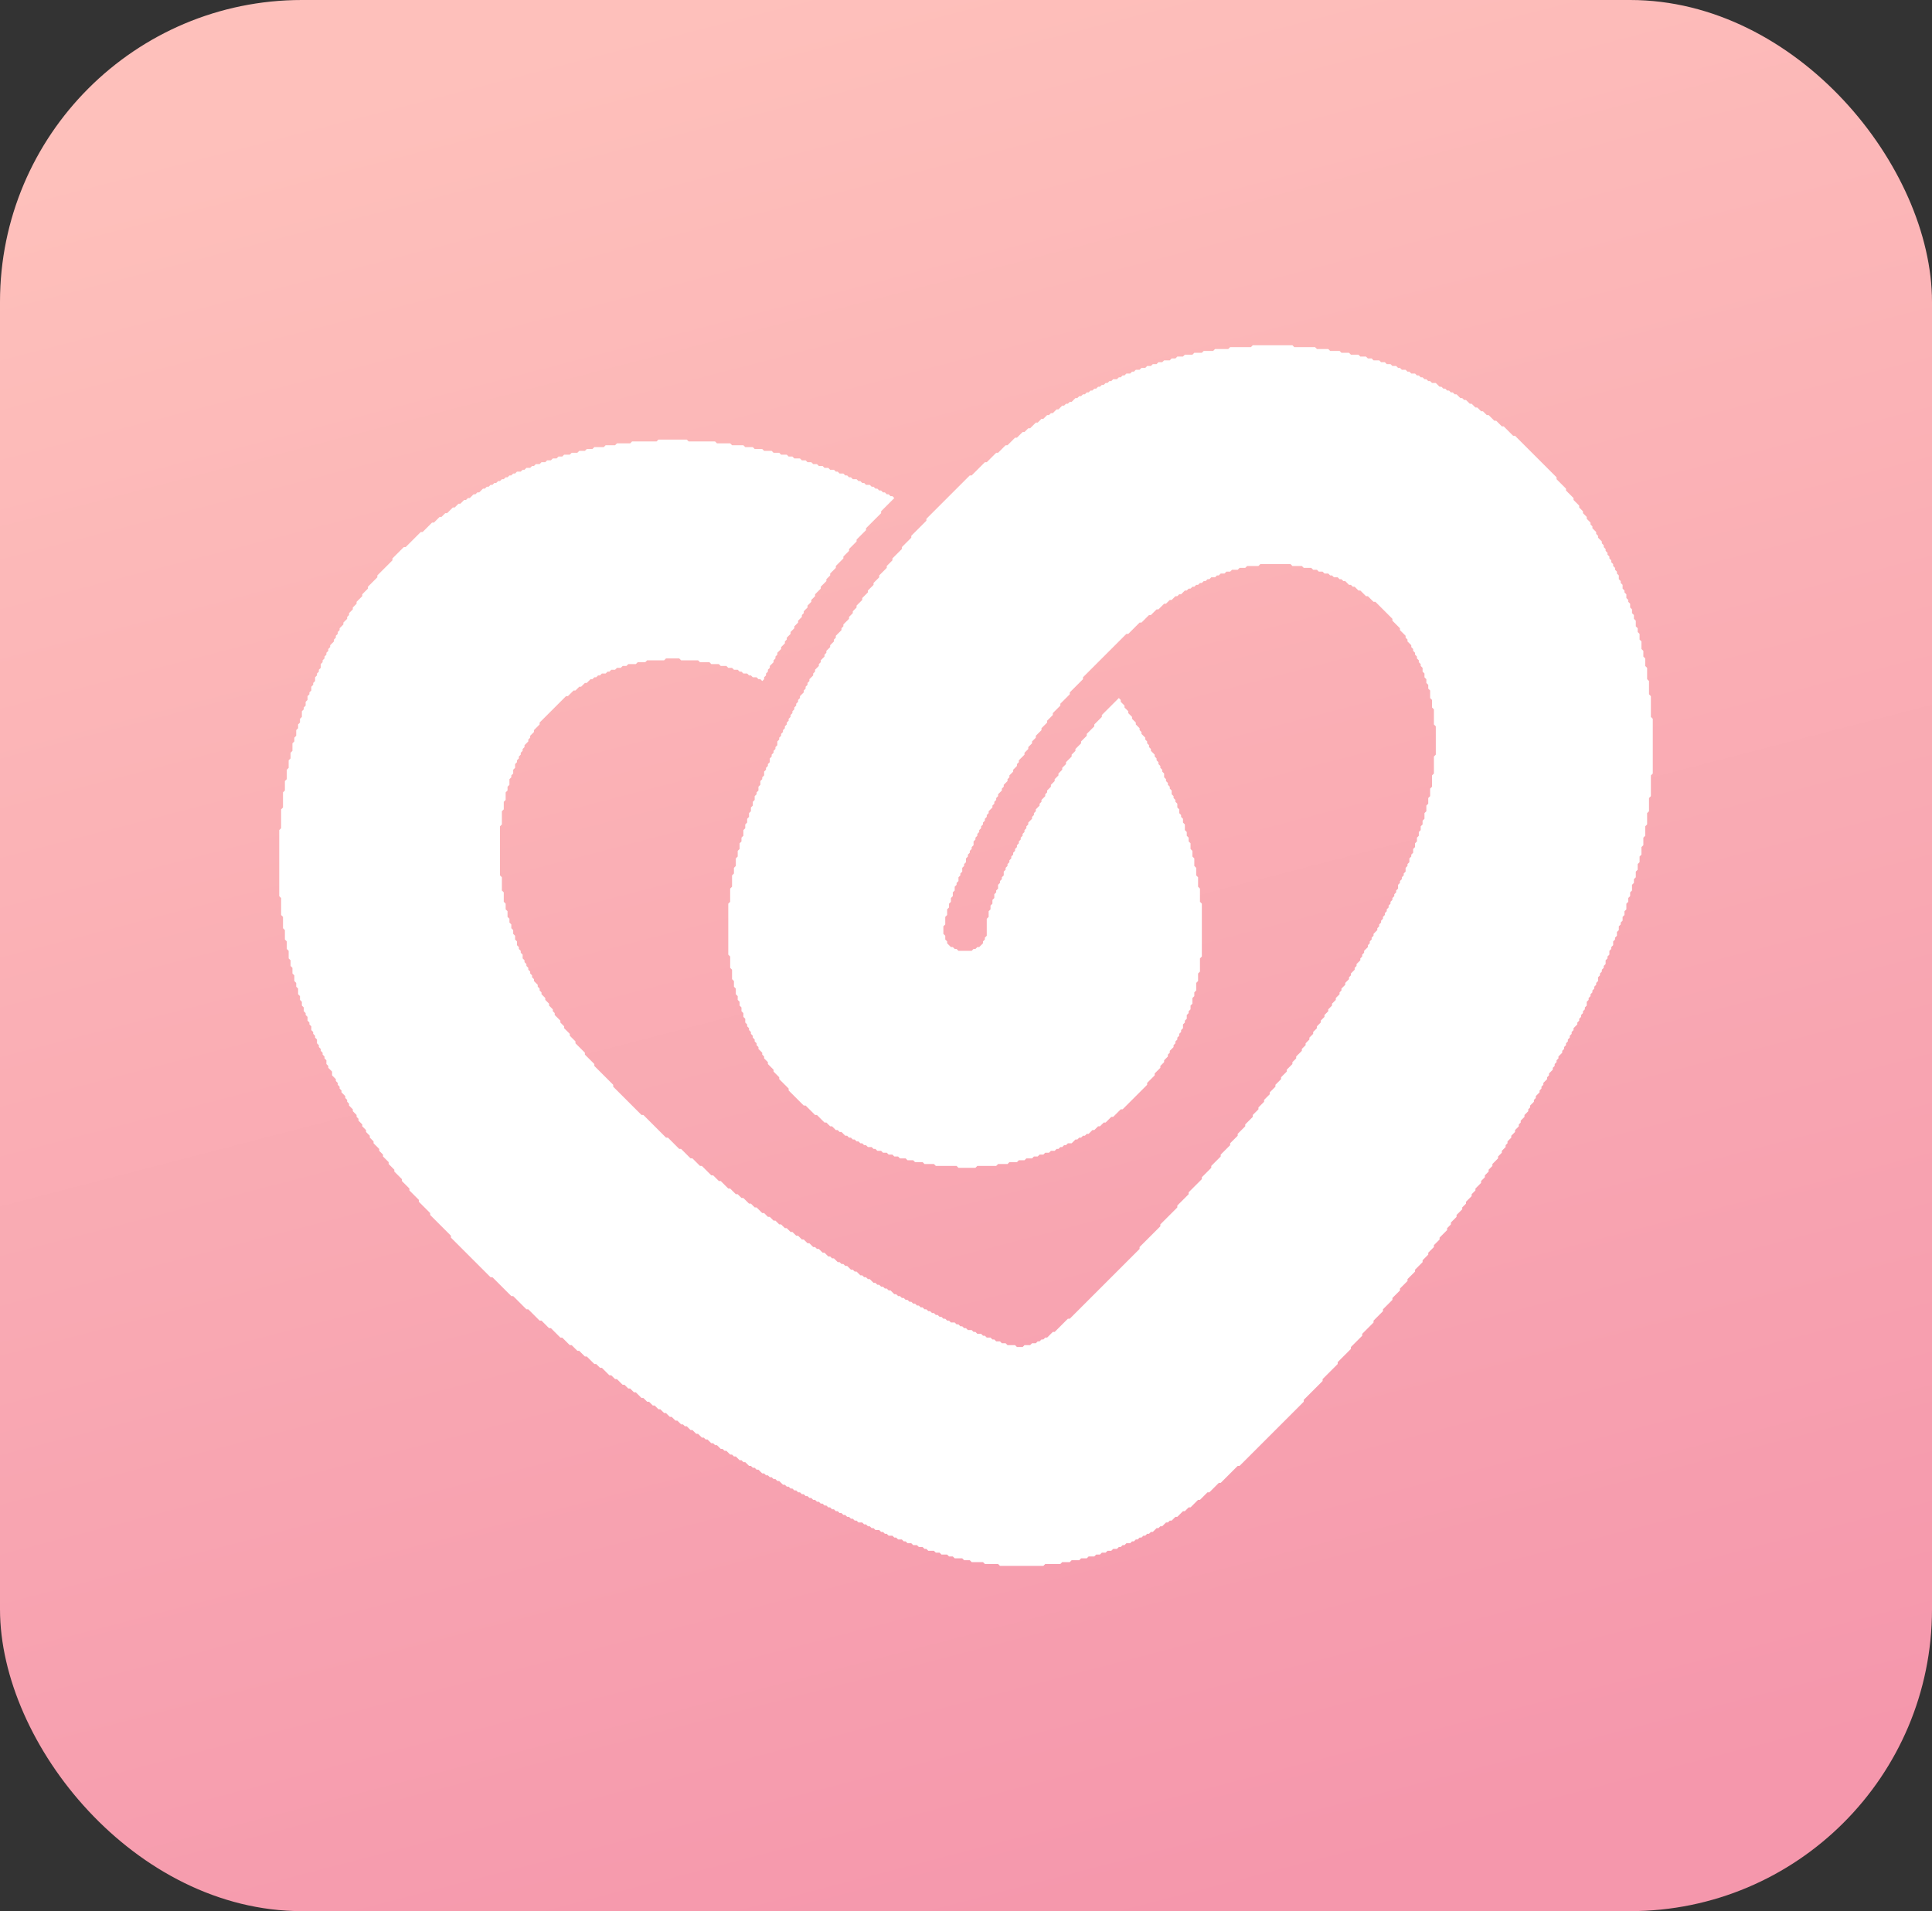
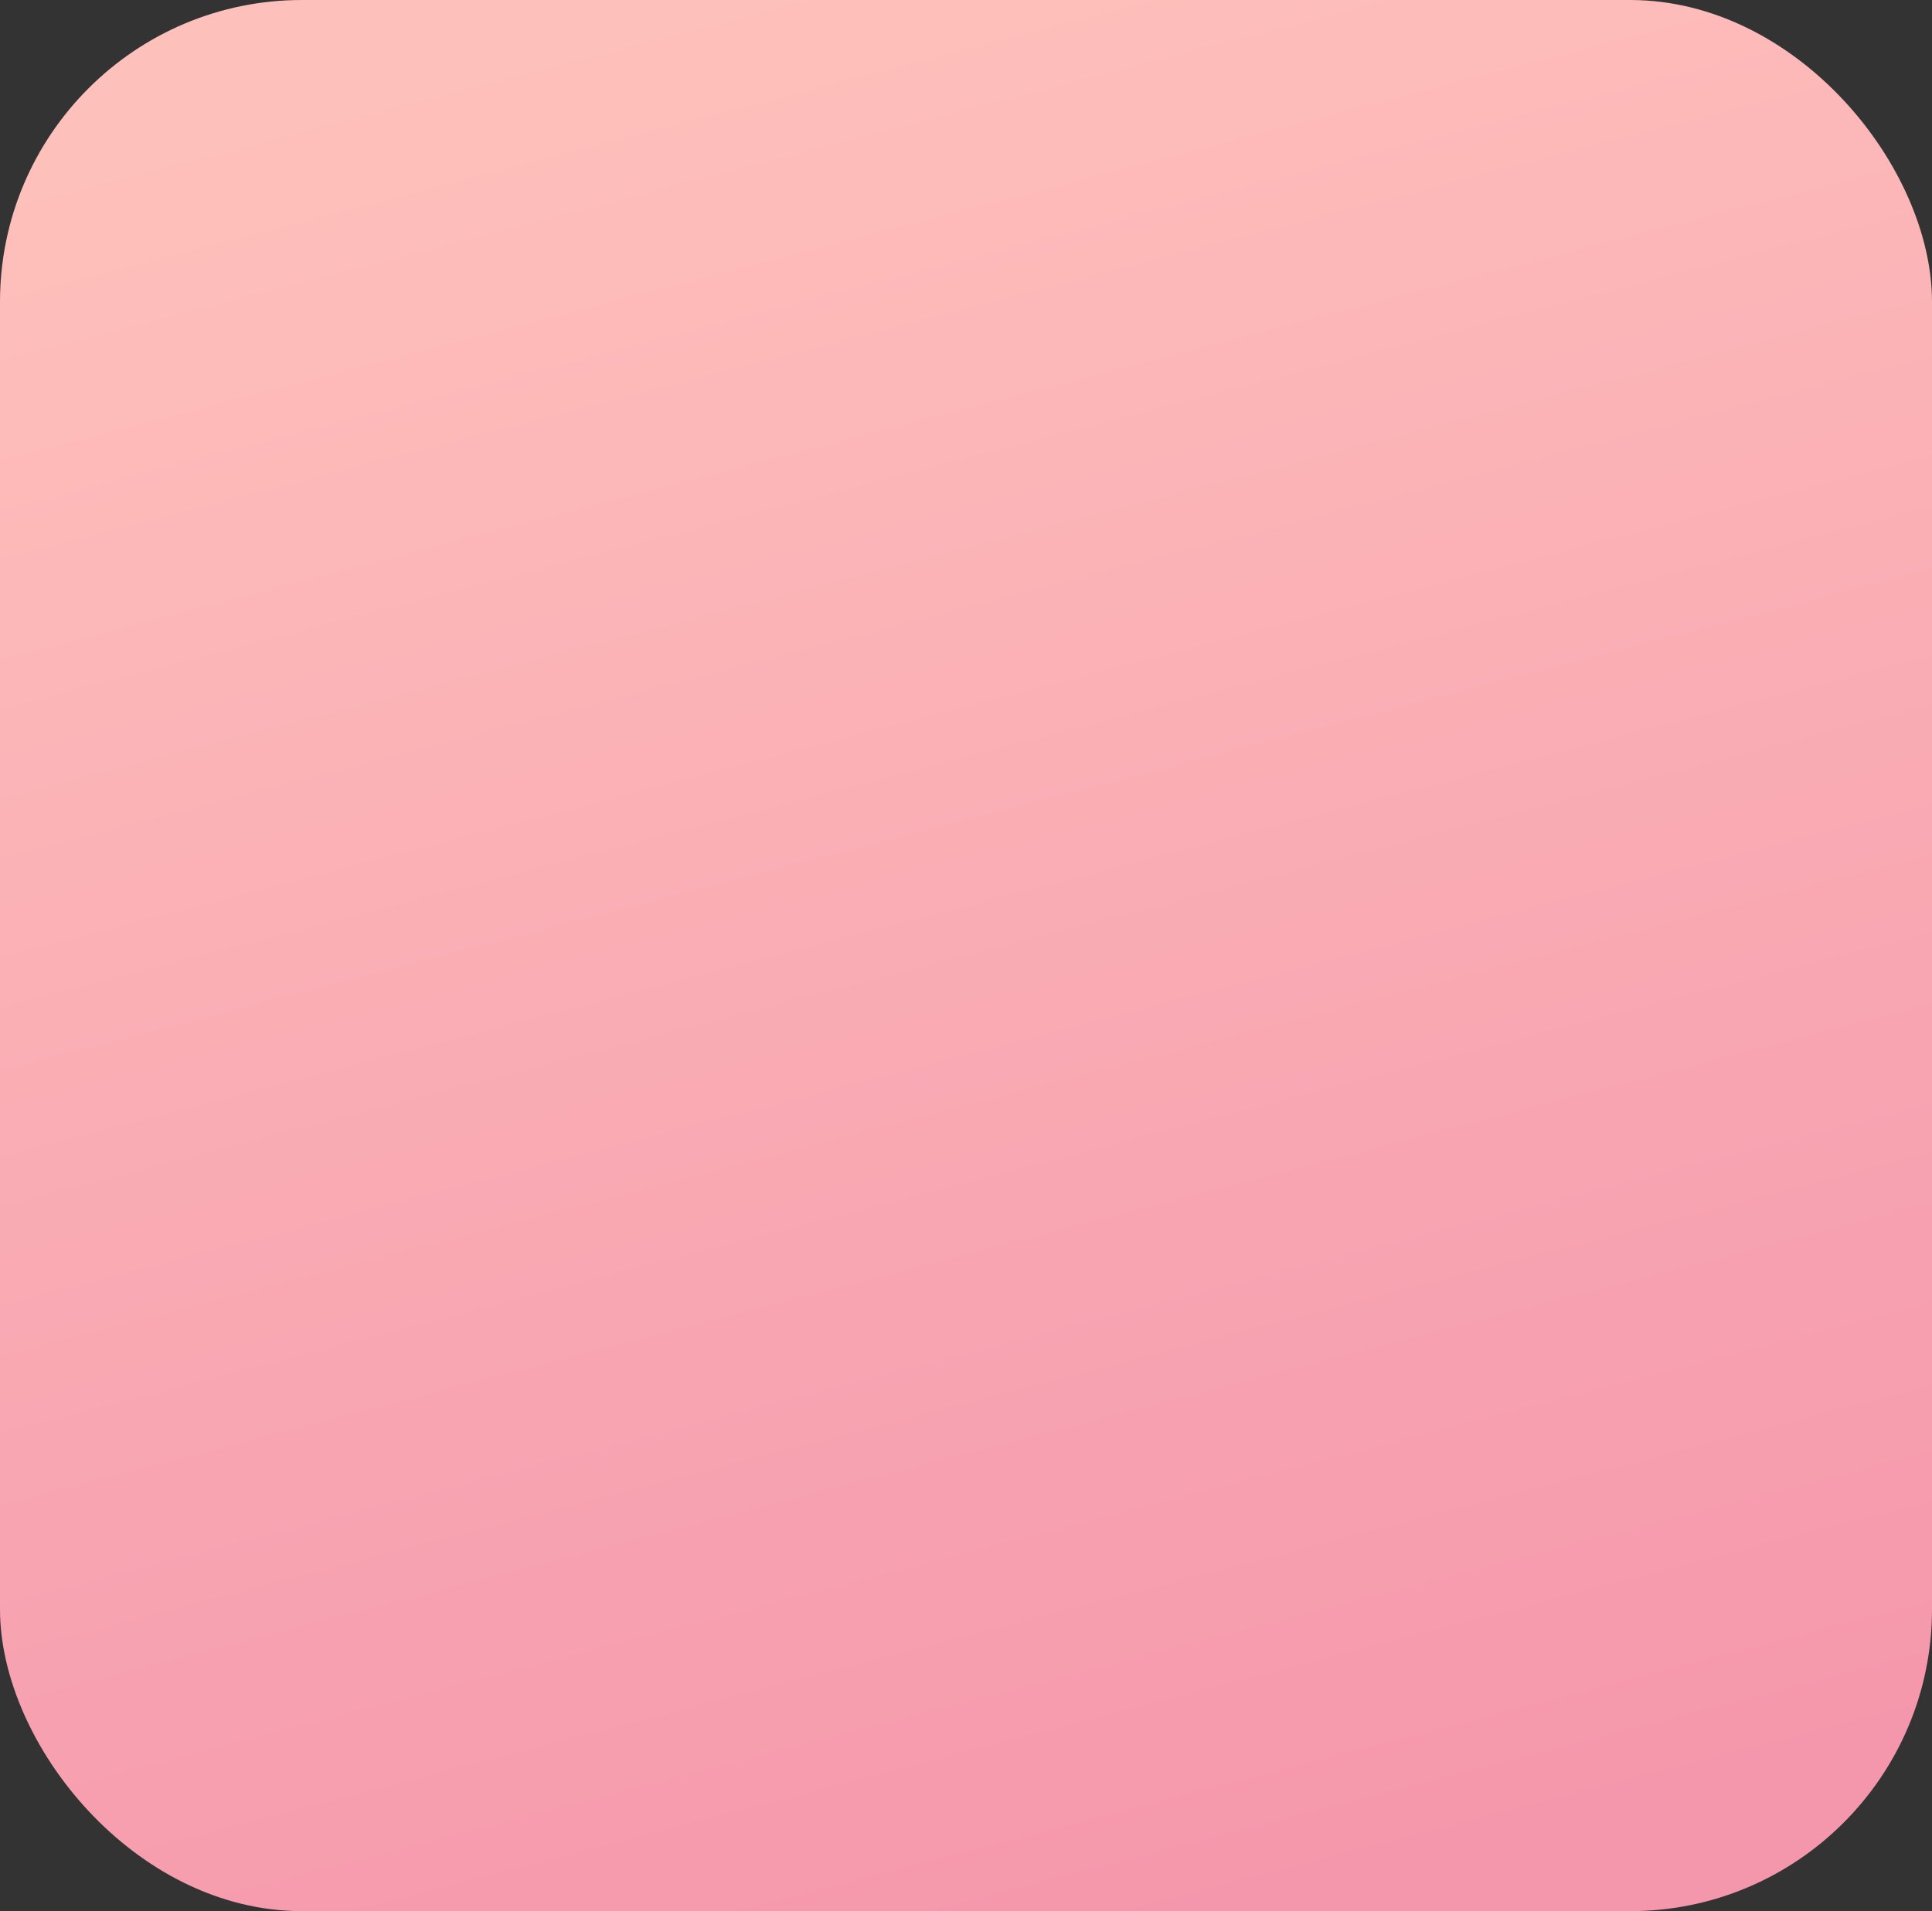
<svg xmlns="http://www.w3.org/2000/svg" width="1024" height="1013" viewBox="0 0 1024 1013" fill="none">
  <rect x="0" y="0" width="1024" height="1013" fill="#333333" stroke="none" />
  <rect width="1024" height="1013.01" rx="160" fill="url(#paint0_linear_231_80)" />
-   <path d="M553.006 830.003L554.003 829.006H555.003H556.003H557.003H558.003H559.003H560.003H561.003H562.003L562.006 829.003L563.003 828.006H564.003H565.003H566.003H567.003L567.006 828.003L568.003 827.006H569.003H570.003H571.003H572.003L572.006 827.003L573.003 826.006H574.003H575.003H576.003L576.006 826.003L577.003 825.006H578.003H579.003H580.003L580.006 825.003L581.003 824.006H582.003H583.003L583.006 824.003L584.003 823.006H585.003H586.003L586.006 823.003L587.003 822.006H588.003H589.003L589.006 822.003L590.003 821.006H591.003H592.003L592.006 821.003L593.003 820.006H594.003L594.006 820.003L595.003 819.006H596.003L596.006 819.003L597.003 818.006H598.003H599.003L599.006 818.003L600.003 817.006H601.003L601.006 817.003L602.003 816.006H603.003L603.006 816.003L604.003 815.006H605.003L605.006 815.003L606.003 814.006H607.003L607.006 814.003L608.003 813.006H609.003L609.006 813.003L610.003 812.006H611.003L611.006 812.003L612.003 811.006L612.006 811.003L613.003 810.006H614.003L614.006 810.003L615.003 809.006H616.003L616.006 809.003L617.003 808.006L617.006 808.003L618.003 807.006H619.003L619.006 807.003L620.003 806.006H621.003L621.006 806.003L622.003 805.006L622.006 805.003L623.003 804.006H624.003L624.006 804.003L625.003 803.006L625.006 803.003L626.003 802.006L626.006 802.003L627.003 801.006H628.003L628.006 801.003L629.003 800.006L629.006 800.003L630.003 799.006H631.003L631.006 799.003L632.003 798.006L632.006 798.003L633.003 797.006L633.006 797.003L634.003 796.006L634.006 796.003L635.003 795.006H636.003L636.006 795.003L637.003 794.006L637.006 794.003L638.003 793.006L638.006 793.003L639.003 792.006L639.006 792.003L640.003 791.006H641.003L641.006 791.003L642.003 790.006L642.006 790.003L643.003 789.006L643.006 789.003L644.003 788.006L644.006 788.003L645.003 787.006L645.006 787.003L646.003 786.006H647.003L647.006 786.003L648.003 785.006L648.006 785.003L649.003 784.006L649.006 784.003L650.003 783.006L650.006 783.003L651.003 782.006L651.006 782.003L652.003 781.006L652.006 781.003L653.003 780.006L653.006 780.003L654.003 779.006L654.006 779.003L655.003 778.006L655.006 778.003L656.003 777.006H657.003L657.006 777.003L658.003 776.006L658.006 776.003L659.003 775.006L659.006 775.003L660.003 774.006L660.006 774.003L661.003 773.006L661.006 773.003L662.003 772.006L662.006 772.003L663.003 771.006L663.006 771.003L664.003 770.006L664.006 770.003L665.003 769.006L665.006 769.003L666.003 768.006L666.006 768.003L667.003 767.006L667.006 767.003L668.003 766.006L668.006 766.003L669.003 765.006L669.006 765.003L670.003 764.006L670.006 764.003L671.003 763.006L671.006 763.003L672.003 762.006L672.006 762.003L673.003 761.006L673.006 761.003L674.003 760.006L674.006 760.003L675.003 759.006L675.006 759.003L676.003 758.006L676.006 758.003L677.003 757.006L677.006 757.003L678.003 756.006L678.006 756.003L679.003 755.006L679.006 755.003L680.003 754.006L680.006 754.003L681.003 753.006L681.006 753.003L682.003 752.006L682.006 752.003L683.003 751.006L683.006 751.003L684.003 750.006L684.006 750.003L685.003 749.006L685.006 749.003L686.003 748.006L686.006 748.003L687.003 747.006L687.006 747.003L688.003 746.006L688.006 746.003L689.003 745.006L689.006 745.003L690.003 744.006L690.006 744.003L691.003 743.006L691.006 743.003V742.003L692.003 741.006L692.006 741.003L693.003 740.006L693.006 740.003L694.003 739.006L694.006 739.003L695.003 738.006L695.006 738.003L696.003 737.006L696.006 737.003L697.003 736.006L697.006 736.003L698.003 735.006L698.006 735.003L699.003 734.006L699.006 734.003L700.003 733.006L700.006 733.003L701.003 732.006L701.006 732.003V731.003L702.003 730.006L702.006 730.003L703.003 729.006L703.006 729.003L704.003 728.006L704.006 728.003L705.003 727.006L705.006 727.003L706.003 726.006L706.006 726.003L707.003 725.006L707.006 725.003L708.003 724.006L708.006 724.003L709.003 723.006L709.006 723.003V722.003L710.003 721.006L710.006 721.003L711.003 720.006L711.006 720.003L712.003 719.006L712.006 719.003L713.003 718.006L713.006 718.003L714.003 717.006L714.006 717.003L715.003 716.006L715.006 716.003L716.003 715.006L716.006 715.003V714.003L717.003 713.006L717.006 713.003L718.003 712.006L718.006 712.003L719.003 711.006L719.006 711.003L720.003 710.006L720.006 710.003L721.003 709.006L721.006 709.003L722.003 708.006L722.006 708.003V707.003L723.003 706.006L723.006 706.003L724.003 705.006L724.006 705.003L725.003 704.006L725.006 704.003L726.003 703.006L726.006 703.003L727.003 702.006L727.006 702.003L728.003 701.006L728.006 701.003V700.003L729.003 699.006L729.006 699.003L730.003 698.006L730.006 698.003L731.003 697.006L731.006 697.003L732.003 696.006L732.006 696.003L733.003 695.006L733.006 695.003V694.003L734.003 693.006L734.006 693.003L735.003 692.006L735.006 692.003L736.003 691.006L736.006 691.003L737.003 690.006L737.006 690.003L738.003 689.006L738.006 689.003V688.003L739.003 687.006L739.006 687.003L740.003 686.006L740.006 686.003L741.003 685.006L741.006 685.003L742.003 684.006L742.006 684.003V683.003L743.003 682.006L743.006 682.003L744.003 681.006L744.006 681.003L745.003 680.006L745.006 680.003L746.003 679.006L746.006 679.003V678.003L747.003 677.006L747.006 677.003L748.003 676.006L748.006 676.003L749.003 675.006L749.006 675.003L750.003 674.006L750.006 674.003V673.003L751.003 672.006L751.006 672.003L752.003 671.006L752.006 671.003L753.003 670.006L753.006 670.003L754.003 669.006L754.006 669.003V668.003L755.003 667.006L755.006 667.003L756.003 666.006L756.006 666.003L757.003 665.006L757.006 665.003V664.003L758.003 663.006L758.006 663.003L759.003 662.006L759.006 662.003L760.003 661.006L760.006 661.003V660.003L761.003 659.006L761.006 659.003L762.003 658.006L762.006 658.003L763.003 657.006L763.006 657.003V656.003L764.003 655.006L764.006 655.003L765.003 654.006L765.006 654.003L766.003 653.006L766.006 653.003L767.003 652.006L767.006 652.003V651.003L768.003 650.006L768.006 650.003L769.003 649.006L769.006 649.003V648.003L770.003 647.006L770.006 647.003L771.003 646.006L771.006 646.003L772.003 645.006L772.006 645.003V644.003L773.003 643.006L773.006 643.003L774.003 642.006L774.006 642.003L775.003 641.006L775.006 641.003V640.003L776.003 639.006L776.006 639.003L777.003 638.006L777.006 638.003V637.003L778.003 636.006L778.006 636.003L779.003 635.006L779.006 635.003L780.003 634.006L780.006 634.003V633.003L781.003 632.006L781.006 632.003L782.003 631.006L782.006 631.003V630.003L783.003 629.006L783.006 629.003L784.003 628.006L784.006 628.003L785.003 627.006L785.006 627.003V626.003L786.003 625.006L786.006 625.003L787.003 624.006L787.006 624.003V623.003L788.003 622.006L788.006 622.003L789.003 621.006L789.006 621.003V620.003L790.003 619.006L790.006 619.003L791.003 618.006L791.006 618.003V617.003L792.003 616.006L792.006 616.003L793.003 615.006L793.006 615.003L794.003 614.006L794.006 614.003V613.003L795.003 612.006L795.006 612.003L796.003 611.006L796.006 611.003V610.003L797.003 609.006L797.006 609.003L798.003 608.006L798.006 608.003V607.003L799.003 606.006L799.006 606.003V605.003L800.003 604.006L800.006 604.003L801.003 603.006L801.006 603.003V602.003L802.003 601.006L802.006 601.003L803.003 600.006L803.006 600.003V599.003L804.003 598.006L804.006 598.003L805.003 597.006L805.006 597.003V596.003L806.003 595.006L806.006 595.003V594.003L807.003 593.006L807.006 593.003L808.003 592.006L808.006 592.003V591.003L809.003 590.006L809.006 590.003L810.003 589.006L810.006 589.003V588.003L811.003 587.006L811.006 587.003V586.003L812.003 585.006L812.006 585.003L813.003 584.006L813.006 584.003V583.003L814.003 582.006L814.006 582.003V581.003L815.003 580.006L815.006 580.003L816.003 579.006L816.006 579.003V578.003L817.003 577.006L817.006 577.003V576.003L818.003 575.006L818.006 575.003V574.003L819.003 573.006L819.006 573.003L820.003 572.006L820.006 572.003V571.003L821.003 570.006L821.006 570.003V569.003L822.003 568.006L822.006 568.003L823.003 567.006L823.006 567.003V566.003L824.003 565.006L824.006 565.003V564.003L825.003 563.006L825.006 563.003V562.003L826.003 561.006L826.006 561.003V560.003L827.003 559.006L827.006 559.003L828.003 558.006L828.006 558.003V557.003L829.003 556.006L829.006 556.003V555.003L830.003 554.006L830.006 554.003V553.003L831.003 552.006L831.006 552.003V551.003L832.003 550.006L832.006 550.003V549.003L833.003 548.006L833.006 548.003V547.003L834.003 546.006L834.006 546.003V545.003L835.003 544.006L835.006 544.003L836.003 543.006L836.006 543.003V542.003L837.003 541.006L837.006 541.003V540.003L838.003 539.006L838.006 539.003V538.003L839.003 537.006L839.006 537.003V536.003L840.003 535.006L840.006 535.003V534.003L841.003 533.006L841.006 533.003V532.003V531.003L842.003 530.006L842.006 530.003V529.003L843.003 528.006L843.006 528.003V527.003L844.003 526.006L844.006 526.003V525.003L845.003 524.006L845.006 524.003V523.003L846.003 522.006L846.006 522.003V521.003L847.003 520.006L847.006 520.003V519.003V518.003L848.003 517.006L848.006 517.003V516.003L849.003 515.006L849.006 515.003V514.003L850.003 513.006L850.006 513.003V512.003L851.003 511.006L851.006 511.003V510.003V509.003L852.003 508.006L852.006 508.003V507.003L853.003 506.006L853.006 506.003V505.003V504.003L854.003 503.006L854.006 503.003V502.003L855.003 501.006L855.006 501.003V500.003V499.003L856.003 498.006L856.006 498.003V497.003L857.003 496.006L857.006 496.003V495.003V494.003L858.003 493.006L858.006 493.003V492.003V491.003L859.003 490.006L859.006 490.003V489.003L860.003 488.006L860.006 488.003V487.003V486.003L861.003 485.006L861.006 485.003V484.003V483.003L862.003 482.006L862.006 482.003V481.003V480.003V479.003L863.003 478.006L863.006 478.003V477.003V476.003L864.003 475.006L864.006 475.003V474.003V473.003L865.003 472.006L865.006 472.003V471.003V470.003V469.003L866.003 468.006L866.006 468.003V467.003V466.003L867.003 465.006L867.006 465.003V464.003V463.003V462.003L868.003 461.006L868.006 461.003V460.003V459.003V458.003L869.003 457.006L869.006 457.003V456.003V455.003V454.003L870.003 453.006L870.006 453.003V452.003V451.003V450.003V449.003L871.003 448.006L871.006 448.003V447.003V446.003V445.003V444.003L872.003 443.006L872.006 443.003V442.003V441.003V440.003V439.003V438.003L873.003 437.006L873.006 437.003V436.003V435.003V434.003V433.003V432.003V431.003L874.003 430.006L874.006 430.003V429.003V428.003V427.003V426.003V425.003V424.003V423.003L875.003 422.006L875.006 422.003V421.003V420.003V419.003V418.003V417.003V416.003V415.003V414.003V413.003V412.003V411.003L876.003 410.006L876.006 410.003V409.003V408.003V407.003V406.003V405.003V404.003V403.003V402.003V401.003V400.003V399.003V398.003V397.003V396.003V395.003V394.003V393.003V392.003V391.003V390.003V389.003V388.003V387.003V386.003V385.003V384.003V383.003V382.003V381.003L876.003 381L875.006 380.003V379.003V378.003V377.003V376.003V375.003V374.003V373.003V372.003V371.003V370.003V369.003L875.003 369L874.006 368.003V367.003V366.003V365.003V364.003V363.003V362.003V361.003L874.003 361L873.006 360.003V359.003V358.003V357.003V356.003V355.003V354.003L873.003 354L872.006 353.003V352.003V351.003V350.003V349.003L872.003 349L871.006 348.003V347.003V346.003V345.003L871.003 345L870.006 344.003V343.003V342.003V341.003V340.003L870.003 340L869.006 339.003V338.003V337.003V336.003L869.003 336L868.006 335.003V334.003V333.003L868.003 333L867.006 332.003V331.003V330.003V329.003L867.003 329L866.006 328.003V327.003V326.003L866.003 326L865.006 325.003V324.003V323.003L865.003 323L864.006 322.003V321.003V320.003L864.003 320L863.006 319.003V318.003L863.003 318L862.006 317.003V316.003V315.003L862.003 315L861.006 314.003V313.003L861.003 313L860.006 312.003V311.003V310.003L860.003 310L859.006 309.003V308.003L859.003 308L858.006 307.003V306.003V305.003L858.003 305L857.006 304.003V303.003L857.003 303L856.006 302.003V301.003L856.003 301L855.006 300.003V299.003L855.003 299L854.006 298.003V297.003L854.003 297L853.006 296.003V295.003L853.003 295L852.006 294.003V293.003L852.003 293L851.006 292.003V291.003L851.003 291L850.006 290.003V289.003L850.003 289L849.006 288.003V287.003L849.003 287L848.006 286.003L848.003 286L847.006 285.003V284.003L847.003 284L846.006 283.003V282.003L846.003 282L845.006 281.003L845.003 281L844.006 280.003V279.003L844.003 279L843.006 278.003V277.003L843.003 277L842.006 276.003L842.003 276L841.006 275.003V274.003L841.003 274L840.006 273.003L840.003 273L839.006 272.003V271.003L839.003 271L838.006 270.003L838.003 270L837.006 269.003V268.003L837.003 268L836.006 267.003L836.003 267L835.006 266.003L835.003 266L834.006 265.003V264.003L834.003 264L833.006 263.003L833.003 263L832.006 262.003L832.003 262L831.006 261.003L831.003 261L830.006 260.003V259.003L830.003 259L829.006 258.003L829.003 258L828.006 257.003L828.003 257L827.006 256.003L827.003 256L826.006 255.003L826.003 255L825.006 254.003V253.003L825.003 253L824.006 252.003L824.003 252L823.006 251.003L823.003 251L822.006 250.003L822.003 250L821.006 249.003L821.003 249L820.006 248.003L820.003 248L819.006 247.003L819.003 247L818.006 246.003L818.003 246L817.006 245.003L817.003 245L816.006 244.003L816.003 244L815.006 243.003L815.003 243L814.006 242.003L814.003 242L813.006 241.003L813.003 241L812.006 240.003L812.003 240L811.006 239.003L811.003 239L810.006 238.003L810.003 238L809.006 237.003L809.003 237L808.006 236.003L808.003 236L807.006 235.003L807.003 235L806.006 234.003L806.003 234L805.006 233.003L805.003 233L804.006 232.003L804.003 232L803.006 231.003L803.003 231H802.003L801.006 230.003L801.003 230L800.006 229.003L800.003 229L799.006 228.003L799.003 228L798.006 227.003L798.003 227L797.006 226.003L797.003 226H796.003L795.006 225.003L795.003 225L794.006 224.003L794.003 224L793.006 223.003L793.003 223H792.003L791.006 222.003L791.003 222L790.006 221.003L790.003 221L789.006 220.003L789.003 220H788.003L787.006 219.003L787.003 219L786.006 218.003L786.003 218H785.003L784.006 217.003L784.003 217L783.006 216.003L783.003 216H782.003L781.006 215.003L781.003 215L780.006 214.003L780.003 214H779.003L778.006 213.003L778.003 213L777.006 212.003L777.003 212H776.003L775.006 211.003L775.003 211H774.003L773.006 210.003L773.003 210L772.006 209.003L772.003 209H771.003L770.006 208.003L770.003 208H769.003L768.006 207.003L768.003 207H767.003L766.006 206.003L766.003 206H765.003L764.006 205.003L764.003 205H763.003L762.006 204.003L762.003 204L761.006 203.003L761.003 203H760.003H759.003L758.006 202.003L758.003 202H757.003L756.006 201.003L756.003 201H755.003L754.006 200.003L754.003 200H753.003L752.006 199.003L752.003 199H751.003L750.006 198.003L750.003 198H749.003H748.003L747.006 197.003L747.003 197H746.003L745.006 196.003L745.003 196H744.003H743.003L742.006 195.003L742.003 195H741.003L740.006 194.003L740.003 194H739.003H738.003L737.006 193.003L737.003 193H736.003H735.003L734.006 192.003L734.003 192H733.003H732.003L731.006 191.003L731.003 191H730.003H729.003H728.003L727.006 190.003L727.003 190H726.003H725.003L724.006 189.003L724.003 189H723.003H722.003H721.003L720.006 188.003L720.003 188H719.003H718.003H717.003H716.003L715.006 187.003L715.003 187H714.003H713.003H712.003H711.003L710.006 186.003L710.003 186H709.003H708.003H707.003H706.003H705.003L704.006 185.003L704.003 185H703.003H702.003H701.003H700.003H699.003H698.003L697.006 184.003L697.003 184H696.003H695.003H694.003H693.003H692.003H691.003H690.003H689.003H688.003H687.003H686.003L685.006 183.003L685.003 183H684.003H683.003H682.003H681.003H680.003H679.003H678.003H677.003H676.003H675.003H674.003H673.003H672.003H671.003H670.003H669.003H668.003H667.003H666.003H665.003H664.003L664 183.003L663.003 184H662.003H661.003H660.003H659.003H658.003H657.003H656.003H655.003H654.003H653.003H652.003L652 184.003L651.003 185H650.003H649.003H648.003H647.003H646.003H645.003H644.003L644 185.003L643.003 186H642.003H641.003H640.003H639.003H638.003L638 186.003L637.003 187H636.003H635.003H634.003H633.003L633 187.003L632.003 188H631.003H630.003H629.003H628.003L628 188.003L627.003 189H626.003H625.003H624.003L624 189.003L623.003 190H622.003H621.003L621 190.003L620.003 191H619.003H618.003H617.003L617 191.003L616.003 192H615.003H614.003L614 192.003L613.003 193H612.003H611.003L611 193.003L610.003 194H609.003H608.003L608 194.003L607.003 195H606.003H605.003L605 195.003L604.003 196H603.003H602.003L602 196.003L601.003 197H600.003L600 197.003L599.003 198H598.003H597.003L597 198.003L596.003 199H595.003L595 199.003L594.003 200H593.003L593 200.003L592.003 201H591.003H590.003L590 201.003L589.003 202H588.003L588 202.003L587.003 203H586.003L586 203.003L585.003 204H584.003L584 204.003L583.003 205H582.003L582 205.003L581.003 206H580.003L580 206.003L579.003 207H578.003L578 207.003L577.003 208H576.003L576 208.003L575.003 209H574.003L574 209.003L573.003 210H572.003L572 210.003L571.003 211H570.003L570 211.003L569.003 212L569 212.003L568.003 213H567.003L567 213.003L566.003 214H565.003L565 214.003L564.003 215H563.003L563 215.003L562.003 216L562 216.003L561.003 217H560.003L560 217.003L559.003 218L559 218.003L558.003 219H557.003L557 219.003L556.003 220H555.003L555 220.003L554.003 221L554 221.003L553.003 222H552.003L552 222.003L551.003 223L551 223.003L550.003 224H549.003L549 224.003L548.003 225L548 225.003L547.003 226L547 226.003L546.003 227H545.003L545 227.003L544.003 228L544 228.003L543.003 229H542.003L542 229.003L541.003 230L541 230.003L540.003 231L540 231.003L539.003 232H538.003L538 232.003L537.003 233L537 233.003L536.003 234L536 234.003L535.003 235L535 235.003L534.003 236H533.003L533 236.003L532.003 237L532 237.003L531.003 238L531 238.003L530.003 239L530 239.003L529.003 240H528.003L528 240.003L527.003 241L527 241.003L526.003 242L526 242.003L525.003 243L525 243.003L524.003 244L524 244.003L523.003 245H522.003L522 245.003L521.003 246L521 246.003L520.003 247L520 247.003L519.003 248L519 248.003L518.003 249L518 249.003L517.003 250L517 250.003L516.003 251L516 251.003L515.003 252H514.003L514 252.003L513.003 253L513 253.003L512.003 254L512 254.003L511.003 255L511 255.003L510.003 256L510 256.003L509.003 257L509 257.003L508.003 258L508 258.003L507.003 259L507 259.003L506.003 260L506 260.003L505.003 261L505 261.003L504.003 262L504 262.003L503.003 263L503 263.003L502.003 264L502 264.003L501.003 265L501 265.003L500.003 266L500 266.003L499.003 267L499 267.003L498.003 268L498 268.003L497.003 269L497 269.003L496.003 270L496 270.003L495.003 271L495 271.003L494.003 272L494 272.003L493.003 273L493 273.003L492.003 274L492 274.003L491.003 275L491 275.003V276.003L490.003 277L490 277.003L489.003 278L489 278.003L488.003 279L488 279.003L487.003 280L487 280.003L486.003 281L486 281.003L485.003 282L485 282.003L484.003 283L484 283.003L483.003 284L483 284.003V285.003L482.003 286L482 286.003L481.003 287L481 287.003L480.003 288L480 288.003L479.003 289L479 289.003L478.003 290L478 290.003V291.003L477.003 292L477 292.003L476.003 293L476 293.003L475.003 294L475 294.003L474.003 295L474 295.003L473.003 296L473 296.003V297.003L472.003 298L472 298.003L471.003 299L471 299.003L470.003 300L470 300.003V301.003L469.003 302L469 302.003L468.003 303L468 303.003L467.003 304L467 304.003L466.003 305L466 305.003V306.003L465.003 307L465 307.003L464.003 308L464 308.003L463.003 309L463 309.003V310.003L462.003 311L462 311.003L461.003 312L461 312.003L460.003 313L460 313.003V314.003L459.003 315L459 315.003L458.003 316L458 316.003L457.003 317L457 317.003V318.003L456.003 319L456 319.003L455.003 320L455 320.003L454.003 321L454 321.003V322.003L453.003 323L453 323.003L452.003 324L452 324.003V325.003L451.003 326L451 326.003L450.003 327L450 327.003V328.003L449.003 329L449 329.003L448.003 330L448 330.003L447.003 331L447 331.003V332.003L446.003 333L446 333.003V334.003L445.003 335L445 335.003L444.003 336L444 336.003L443.003 337L443 337.003V338.003L442.003 339L442 339.003V340.003L441.003 341L441 341.003L440.003 342L440 342.003V343.003L439.003 344L439 344.003L438.003 345L438 345.003V346.003L437.003 347L437 347.003V348.003L436.003 349L436 349.003L435.003 350L435 350.003V351.003L434.003 352L434 352.003V353.003L433.003 354L433 354.003L432.003 355L432 355.003V356.003L431.003 357L431 357.003V358.003L430.003 359L430 359.003L429.003 360L429 360.003V361.003L428.003 362L428 362.003V363.003L427.003 364L427 364.003V365.003L426.003 366L426 366.003V367.003L425.003 368L425 368.003L424.003 369L424 369.003V370.003L423.003 371L423 371.003V372.003L422.003 373L422 373.003V374.003L421.003 375L421 375.003V376.003L420.003 377L420 377.003V378.003L419.003 379L419 379.003V380.003L418.003 381L418 381.003V382.003L417.003 383L417 383.003V384.003L416.003 385L416 385.003V386.003L415.003 387L415 387.003V388.003L414.003 389L414 389.003V390.003L413.003 391L413 391.003V392.003L412.003 393L412 393.003V394.003V395.003L411.003 396L411 396.003V397.003L410.003 398L410 398.003V399.003L409.003 400L409 400.003V401.003L408.003 402L408 402.003V403.003V404.003L407.003 405L407 405.003V406.003L406.003 407L406 407.003V408.003L405.003 409L405 409.003V410.003V411.003L404.003 412L404 412.003V413.003L403.003 414L403 414.003V415.003V416.003L402.003 417L402 417.003V418.003V419.003L401.003 420L401 420.003V421.003L400.003 422L400 422.003V423.003V424.003L399.003 425L399 425.003V426.003V427.003L398.003 428L398 428.003V429.003V430.003L397.003 431L397 431.003V432.003V433.003L396.003 434L396 434.003V435.003V436.003L395.003 437L395 437.003V438.003V439.003L394.003 440L394 440.003V441.003V442.003V443.003L393.003 444L393 444.003V445.003V446.003L392.003 447L392 447.003V448.003V449.003V450.003L391.003 451L391 451.003V452.003V453.003V454.003L390.003 455L390 455.003V456.003V457.003V458.003V459.003L389.003 460L389 460.003V461.003V462.003V463.003L388.003 464L388 464.003V465.003V466.003V467.003V468.003V469.003V470.003L387.003 471L387 471.003V472.003V473.003V474.003V475.003V476.003V477.003V478.003L386.003 479L386 479.003V480.003V481.003V482.003V483.003V484.003V485.003V486.003V487.003V488.003V489.003V490.003V491.003V492.003V493.003V494.003V495.003V496.003V497.003V498.003V499.003V500.003V501.003V502.003V503.003V504.003V505.003V506.003L386.003 506.006L387 507.003V508.003V509.003V510.003V511.003V512.003V513.003L387.003 513.006L388 514.003V515.003V516.003V517.003V518.003V519.003L388.003 519.006L389 520.003V521.003V522.003V523.003L389.003 523.006L390 524.003V525.003V526.003V527.003L390.003 527.006L391 528.003V529.003V530.003L391.003 530.006L392 531.003V532.003V533.003L392.003 533.006L393 534.003V535.003V536.003L393.003 536.006L394 537.003V538.003V539.003L394.003 539.006L395 540.003V541.003V542.003L395.003 542.006L396 543.003V544.003L396.003 544.006L397 545.003V546.003L397.003 546.006L398 547.003V548.003L398.003 548.006L399 549.003V550.003L399.003 550.006L400 551.003V552.003L400.003 552.006L401 553.003V554.003L401.003 554.006L402 555.003V556.003L402.003 556.006L403 557.003L403.003 557.006L404 558.003V559.003L404.003 559.006L405 560.003V561.003L405.003 561.006L406 562.003L406.003 562.006L407 563.003V564.003L407.003 564.006L408 565.003L408.003 565.006L409 566.003L409.003 566.006L410 567.003V568.003L410.003 568.006L411 569.003L411.003 569.006L412 570.003L412.003 570.006L413 571.003V572.003L413.003 572.006L414 573.003L414.003 573.006L415 574.003L415.003 574.006L416 575.003L416.003 575.006L417 576.003L417.003 576.006L418 577.003V578.003L418.003 578.006L419 579.003L419.003 579.006L420 580.003L420.003 580.006L421 581.003L421.003 581.006L422 582.003L422.003 582.006L423 583.003L423.003 583.006L424 584.003L424.003 584.006L425 585.003L425.003 585.006L426 586.003L426.003 586.006H427.003L428 587.003L428.003 587.006L429 588.003L429.003 588.006L430 589.003L430.003 589.006L431 590.003L431.003 590.006L432 591.003L432.003 591.006H433.003L434 592.003L434.003 592.006L435 593.003L435.003 593.006L436 594.003L436.003 594.006L437 595.003L437.003 595.006H438.003L439 596.003L439.003 596.006L440 597.003L440.003 597.006H441.003L442 598.003L442.003 598.006L443 599.003L443.003 599.006H444.003L445 600.003L445.003 600.006H446.003L447 601.003L447.003 601.006L448 602.003L448.003 602.006H449.003L450 603.003L450.003 603.006H451.003L452 604.003L452.003 604.006H453.003L454 605.003L454.003 605.006H455.003L456 606.003L456.003 606.006H457.003L458 607.003L458.003 607.006H459.003L460 608.003L460.003 608.006H461.003H462.003L463 609.003L463.003 609.006H464.003L465 610.003L465.003 610.006H466.003H467.003L468 611.003L468.003 611.006H469.003H470.003L471 612.003L471.003 612.006H472.003H473.003L474 613.003L474.003 613.006H475.003H476.003L477 614.003L477.003 614.006H478.003H479.003H480.003L481 615.003L481.003 615.006H482.003H483.003H484.003L485 616.003L485.003 616.006H486.003H487.003H488.003H489.003L490 617.003L490.003 617.006H491.003H492.003H493.003H494.003H495.003L496 618.003L496.003 618.006H497.003H498.003H499.003H500.003H501.003H502.003H503.003H504.003H505.003H506.003H507.003L508 619.003L508.003 619.006H509.003H510.003H511.003H512.003H513.003H514.003H515.003H516.003H517.003L517.006 619.003L518.003 618.006H519.003H520.003H521.003H522.003H523.003H524.003H525.003H526.003H527.003H528.003L528.006 618.003L529.003 617.006H530.003H531.003H532.003H533.003H534.003L534.006 617.003L535.003 616.006H536.003H537.003H538.003H539.003L539.006 616.003L540.003 615.006H541.003H542.003H543.003L543.006 615.003L544.003 614.006H545.003H546.003H547.003L547.006 614.003L548.003 613.006H549.003H550.003L550.006 613.003L551.003 612.006H552.003H553.003L553.006 612.003L554.003 611.006H555.003H556.003L556.006 611.003L557.003 610.006H558.003H559.003L559.006 610.003L560.003 609.006H561.003L561.006 609.003L562.003 608.006H563.003L563.006 608.003L564.003 607.006H565.003L565.006 607.003L566.003 606.006H567.003H568.003L568.006 606.003L569.003 605.006L569.006 605.003L570.003 604.006H571.003L571.006 604.003L572.003 603.006H573.003L573.006 603.003L574.003 602.006H575.003L575.006 602.003L576.003 601.006H577.003L577.006 601.003L578.003 600.006L578.006 600.003L579.003 599.006H580.003L580.006 599.003L581.003 598.006L581.006 598.003L582.003 597.006H583.003L583.006 597.003L584.003 596.006L584.006 596.003L585.003 595.006H586.003L586.006 595.003L587.003 594.006L587.006 594.003L588.003 593.006L588.006 593.003L589.003 592.006H590.003L590.006 592.003L591.003 591.006L591.006 591.003L592.003 590.006L592.006 590.003L593.003 589.006L593.006 589.003L594.003 588.006H595.003L595.006 588.003L596.003 587.006L596.006 587.003L597.003 586.006L597.006 586.003L598.003 585.006L598.006 585.003L599.003 584.006L599.006 584.003L600.003 583.006L600.006 583.003L601.003 582.006L601.006 582.003L602.003 581.006L602.006 581.003L603.003 580.006L603.006 580.003L604.003 579.006L604.006 579.003L605.003 578.006L605.006 578.003L606.003 577.006L606.006 577.003L607.003 576.006L607.006 576.003L608.003 575.006L608.006 575.003V574.003L609.003 573.006L609.006 573.003L610.003 572.006L610.006 572.003L611.003 571.006L611.006 571.003L612.003 570.006L612.006 570.003V569.003L613.003 568.006L613.006 568.003L614.003 567.006L614.006 567.003L615.003 566.006L615.006 566.003V565.003L616.003 564.006L616.006 564.003L617.003 563.006L617.006 563.003V562.003L618.003 561.006L618.006 561.003L619.003 560.006L619.006 560.003V559.003L620.003 558.006L620.006 558.003V557.003L621.003 556.006L621.006 556.003L622.003 555.006L622.006 555.003V554.003L623.003 553.006L623.006 553.003V552.003L624.003 551.006L624.006 551.003V550.003L625.003 549.006L625.006 549.003V548.003L626.003 547.006L626.006 547.003V546.003L627.003 545.006L627.006 545.003V544.003V543.003L628.003 542.006L628.006 542.003V541.003L629.003 540.006L629.006 540.003V539.003V538.003L630.003 537.006L630.006 537.003V536.003L631.003 535.006L631.006 535.003V534.003V533.003L632.003 532.006L632.006 532.003V531.003V530.003V529.003L633.003 528.006L633.006 528.003V527.003V526.003L634.003 525.006L634.006 525.003V524.003V523.003V522.003V521.003L635.003 520.006L635.006 520.003V519.003V518.003V517.003V516.003L636.003 515.006L636.006 515.003V514.003V513.003V512.003V511.003V510.003V509.003V508.003L637.003 507.006L637.006 507.003V506.003V505.003V504.003V503.003V502.003V501.003V500.003V499.003V498.003V497.003V496.003V495.003V494.003V493.003V492.003V491.003V490.003V489.003V488.003V487.003V486.003V485.003V484.003V483.003V482.003V481.003V480.003V479.003L637.003 479L636.006 478.003V477.003V476.003V475.003V474.003V473.003V472.003V471.003L636.003 471L635.006 470.003V469.003V468.003V467.003V466.003V465.003L635.003 465L634.006 464.003V463.003V462.003V461.003V460.003L634.003 460L633.006 459.003V458.003V457.003V456.003V455.003L633.003 455L632.006 454.003V453.003V452.003V451.003L632.003 451L631.006 450.003V449.003V448.003V447.003L631.003 447L630.006 446.003V445.003V444.003L630.003 444L629.006 443.003V442.003V441.003L629.003 441L628.006 440.003V439.003V438.003V437.003L628.003 437L627.006 436.003V435.003V434.003L627.003 434L626.006 433.003V432.003L626.003 432L625.006 431.003V430.003V429.003L625.003 429L624.006 428.003V427.003V426.003L624.003 426L623.006 425.003V424.003L623.003 424L622.006 423.003V422.003L622.003 422L621.006 421.003V420.003V419.003L621.003 419L620.006 418.003V417.003L620.003 417L619.006 416.003V415.003L619.003 415L618.006 414.003V413.003L618.003 413L617.006 412.003V411.003V410.003L617.003 410L616.006 409.003V408.003L616.003 408L615.006 407.003V406.003L615.003 406L614.006 405.003V404.003L614.003 404L613.006 403.003V402.003L613.003 402L612.006 401.003V400.003L612.003 400L611.006 399.003L611.003 399L610.006 398.003V397.003L610.003 397L609.006 396.003V395.003L609.003 395L608.006 394.003V393.003L608.003 393L607.006 392.003V391.003L607.003 391L606.006 390.003L606.003 390L605.006 389.003V388.003L605.003 388L604.006 387.003V386.003L604.003 386L603.006 385.003L603.003 385L602.006 384.003V383.003L602.003 383L601.006 382.003L601.003 382L600.006 381.003V380.003L600.003 380L599.006 379.003L599.003 379L598.006 378.003V377.003L598.003 377L597.006 376.003L597.003 376L596.006 375.003V374.003L596.003 374L595.006 373.003L595.003 373L594.006 372.003V371.003L594.003 371L593.006 370.003L593.003 370L593 370.003L592.003 371L592 371.003L591.003 372L591 372.003L590.003 373L590 373.003L589.003 374L589 374.003L588.003 375L588 375.003L587.003 376L587 376.003L586.003 377L586 377.003L585.003 378L585 378.003L584.003 379L584 379.003V380.003L583.003 381L583 381.003L582.003 382L582 382.003L581.003 383L581 383.003L580.003 384L580 384.003V385.003L579.003 386L579 386.003L578.003 387L578 387.003L577.003 388L577 388.003L576.003 389L576 389.003V390.003L575.003 391L575 391.003L574.003 392L574 392.003L573.003 393L573 393.003V394.003L572.003 395L572 395.003L571.003 396L571 396.003L570.003 397L570 397.003V398.003L569.003 399L569 399.003L568.003 400L568 400.003V401.003L567.003 402L567 402.003L566.003 403L566 403.003L565.003 404L565 404.003V405.003L564.003 406L564 406.003L563.003 407L563 407.003V408.003L562.003 409L562 409.003L561.003 410L561 410.003V411.003L560.003 412L560 412.003L559.003 413L559 413.003V414.003L558.003 415L558 415.003L557.003 416L557 416.003V417.003L556.003 418L556 418.003L555.003 419L555 419.003V420.003L554.003 421L554 421.003V422.003L553.003 423L553 423.003L552.003 424L552 424.003V425.003L551.003 426L551 426.003V427.003L550.003 428L550 428.003L549.003 429L549 429.003V430.003L548.003 431L548 431.003V432.003L547.003 433L547 433.003V434.003L546.003 435L546 435.003L545.003 436L545 436.003V437.003L544.003 438L544 438.003V439.003L543.003 440L543 440.003V441.003L542.003 442L542 442.003V443.003L541.003 444L541 444.003V445.003L540.003 446L540 446.003V447.003L539.003 448L539 448.003V449.003L538.003 450L538 450.003V451.003L537.003 452L537 452.003V453.003L536.003 454L536 454.003V455.003L535.003 456L535 456.003V457.003L534.003 458L534 458.003V459.003L533.003 460L533 460.003V461.003L532.003 462L532 462.003V463.003V464.003L531.003 465L531 465.003V466.003L530.003 467L530 467.003V468.003L529.003 469L529 469.003V470.003V471.003L528.003 472L528 472.003V473.003L527.003 474L527 474.003V475.003V476.003L526.003 477L526 477.003V478.003V479.003L525.003 480L525 480.003V481.003V482.003L524.003 483L524 483.003V484.003V485.003V486.003L523.003 487L523 487.003V488.003V489.003V490.003V491.003V492.003V493.003V494.003V495.003V496.003L522.003 497L522 497.003V498.003L521.003 499L521 499.003V500.003L520.003 501L520 501.003L519.003 502H518.003L518 502.003L517.003 503H516.003L516 503.003L515.003 504H514.003H513.003H512.003H511.003H510.003H509.003H508.003L507.006 503.003L507.003 503H506.003L505.006 502.003L505.003 502H504.003L503.006 501.003L503.003 501L502.006 500.003V499.003L502.003 499L501.006 498.003V497.003V496.003L501.003 496L500.006 495.003V494.003V493.003V492.003V491.003L501.003 490.006L501.006 490.003V489.003V488.003V487.003V486.003L502.003 485.006L502.006 485.003V484.003V483.003V482.003L503.003 481.006L503.006 481.003V480.003V479.003L504.003 478.006L504.006 478.003V477.003V476.003L505.003 475.006L505.006 475.003V474.003V473.003L506.003 472.006L506.006 472.003V471.003V470.003L507.003 469.006L507.006 469.003V468.003L508.003 467.006L508.006 467.003V466.003V465.003L509.003 464.006L509.006 464.003V463.003L510.003 462.006L510.006 462.003V461.003V460.003L511.003 459.006L511.006 459.003V458.003L512.003 457.006L512.006 457.003V456.003V455.003L513.003 454.006L513.006 454.003V453.003L514.003 452.006L514.006 452.003V451.003L515.003 450.006L515.006 450.003V449.003L516.003 448.006L516.006 448.003V447.003V446.003L517.003 445.006L517.006 445.003V444.003L518.003 443.006L518.006 443.003V442.003L519.003 441.006L519.006 441.003V440.003L520.003 439.006L520.006 439.003V438.003L521.003 437.006L521.006 437.003V436.003L522.003 435.006L522.006 435.003V434.003L523.003 433.006L523.006 433.003V432.003L524.003 431.006L524.006 431.003V430.003L525.003 429.006L525.006 429.003L526.003 428.006L526.006 428.003V427.003L527.003 426.006L527.006 426.003V425.003L528.003 424.006L528.006 424.003V423.003L529.003 422.006L529.006 422.003V421.003L530.003 420.006L530.006 420.003L531.003 419.006L531.006 419.003V418.003L532.003 417.006L532.006 417.003V416.003L533.003 415.006L533.006 415.003L534.003 414.006L534.006 414.003V413.003L535.003 412.006L535.006 412.003V411.003L536.003 410.006L536.006 410.003L537.003 409.006L537.006 409.003V408.003L538.003 407.006L538.006 407.003L539.003 406.006L539.006 406.003V405.003L540.003 404.006L540.006 404.003V403.003L541.003 402.006L541.006 402.003L542.003 401.006L542.006 401.003L543.003 400.006L543.006 400.003V399.003L544.003 398.006L544.006 398.003L545.003 397.006L545.006 397.003V396.003L546.003 395.006L546.006 395.003L547.003 394.006L547.006 394.003V393.003L548.003 392.006L548.006 392.003L549.003 391.006L549.006 391.003V390.003L550.003 389.006L550.006 389.003L551.003 388.006L551.006 388.003L552.003 387.006L552.006 387.003V386.003L553.003 385.006L553.006 385.003L554.003 384.006L554.006 384.003L555.003 383.006L555.006 383.003V382.003L556.003 381.006L556.006 381.003L557.003 380.006L557.006 380.003L558.003 379.006L558.006 379.003V378.003L559.003 377.006L559.006 377.003L560.003 376.006L560.006 376.003L561.003 375.006L561.006 375.003L562.003 374.006L562.006 374.003V373.003L563.003 372.006L563.006 372.003L564.003 371.006L564.006 371.003L565.003 370.006L565.006 370.003L566.003 369.006L566.006 369.003L567.003 368.006L567.006 368.003V367.003L568.003 366.006L568.006 366.003L569.003 365.006L569.006 365.003L570.003 364.006L570.006 364.003L571.003 363.006L571.006 363.003L572.003 362.006L572.006 362.003L573.003 361.006L573.006 361.003L574.003 360.006L574.006 360.003V359.003L575.003 358.006L575.006 358.003L576.003 357.006L576.006 357.003L577.003 356.006L577.006 356.003L578.003 355.006L578.006 355.003L579.003 354.006L579.006 354.003L580.003 353.006L580.006 353.003L581.003 352.006L581.006 352.003L582.003 351.006L582.006 351.003L583.003 350.006L583.006 350.003L584.003 349.006L584.006 349.003L585.003 348.006L585.006 348.003L586.003 347.006L586.006 347.003L587.003 346.006L587.006 346.003L588.003 345.006L588.006 345.003L589.003 344.006L589.006 344.003L590.003 343.006L590.006 343.003L591.003 342.006L591.006 342.003L592.003 341.006L592.006 341.003L593.003 340.006L593.006 340.003L594.003 339.006L594.006 339.003L595.003 338.006L595.006 338.003L596.003 337.006L596.006 337.003L597.003 336.006H598.003L598.006 336.003L599.003 335.006L599.006 335.003L600.003 334.006L600.006 334.003L601.003 333.006L601.006 333.003L602.003 332.006L602.006 332.003L603.003 331.006L603.006 331.003L604.003 330.006H605.003L605.006 330.003L606.003 329.006L606.006 329.003L607.003 328.006L607.006 328.003L608.003 327.006L608.006 327.003L609.003 326.006H610.003L610.006 326.003L611.003 325.006L611.006 325.003L612.003 324.006L612.006 324.003L613.003 323.006H614.003L614.006 323.003L615.003 322.006L615.006 322.003L616.003 321.006L616.006 321.003L617.003 320.006H618.003L618.006 320.003L619.003 319.006L619.006 319.003L620.003 318.006H621.003L621.006 318.003L622.003 317.006L622.006 317.003L623.003 316.006H624.003L624.006 316.003L625.003 315.006H626.003L626.006 315.003L627.003 314.006L627.006 314.003L628.003 313.006H629.003L629.006 313.003L630.003 312.006H631.003L631.006 312.003L632.003 311.006H633.003L633.006 311.003L634.003 310.006H635.003L635.006 310.003L636.003 309.006H637.003L637.006 309.003L638.003 308.006H639.003L639.006 308.003L640.003 307.006H641.003L641.006 307.003L642.003 306.006H643.003H644.003L644.006 306.003L645.003 305.006H646.003L646.006 305.003L647.003 304.006H648.003H649.003L649.006 304.003L650.003 303.006H651.003H652.003L652.006 303.003L653.003 302.006H654.003H655.003H656.003L656.006 302.003L657.003 301.006H658.003H659.003H660.003L660.006 301.003L661.003 300.006H662.003H663.003H664.003H665.003H666.003H667.003L667.006 300.003L668.003 299.006H669.003H670.003H671.003H672.003H673.003H674.003H675.003H676.003H677.003H678.003H679.003H680.003H681.003H682.003H683.003H684.003L685 300.003L685.003 300.006H686.003H687.003H688.003H689.003H690.003L691 301.003L691.003 301.006H692.003H693.003H694.003H695.003L696 302.003L696.003 302.006H697.003H698.003L699 303.003L699.003 303.006H700.003H701.003L702 304.003L702.003 304.006H703.003H704.003L705 305.003L705.003 305.006H706.003L707 306.003L707.003 306.006H708.003H709.003L710 307.003L710.003 307.006H711.003L712 308.003L712.003 308.006H713.003L714 309.003L714.003 309.006L715 310.003L715.003 310.006H716.003L717 311.003L717.003 311.006H718.003L719 312.003L719.003 312.006L720 313.003L720.003 313.006H721.003L722 314.003L722.003 314.006L723 315.003L723.003 315.006L724 316.003L724.003 316.006H725.003L726 317.003L726.003 317.006L727 318.003L727.003 318.006L728 319.003L728.003 319.006H729.003L730 320.003L730.003 320.006L731 321.003L731.003 321.006L732 322.003L732.003 322.006L733 323.003L733.003 323.006L734 324.003L734.003 324.006L735 325.003L735.003 325.006L736 326.003L736.003 326.006L737 327.003L737.003 327.006L738 328.003V329.003L738.003 329.006L739 330.003L739.003 330.006L740 331.003L740.003 331.006L741 332.003L741.003 332.006L742 333.003V334.003L742.003 334.006L743 335.003L743.003 335.006L744 336.003L744.003 336.006L745 337.003V338.003L745.003 338.006L746 339.003V340.003L746.003 340.006L747 341.003L747.003 341.006L748 342.003V343.003L748.003 343.006L749 344.003V345.003L749.003 345.006L750 346.003V347.003L750.003 347.006L751 348.003V349.003L751.003 349.006L752 350.003V351.003L752.003 351.006L753 352.003V353.003L753.003 353.006L754 354.003V355.003V356.003L754.003 356.006L755 357.003V358.003V359.003L755.003 359.006L756 360.003V361.003V362.003L756.003 362.006L757 363.003V364.003V365.003L757.003 365.006L758 366.003V367.003V368.003V369.003V370.003L758.003 370.006L759 371.003V372.003V373.003V374.003V375.003L759.003 375.006L760 376.003V377.003V378.003V379.003V380.003V381.003V382.003V383.003V384.003L760.003 384.006L761 385.003V386.003V387.003V388.003V389.003V390.003V391.003V392.003V393.003V394.003V395.003V396.003V397.003V398.003V399.003V400.003L760.003 401L760 401.003V402.003V403.003V404.003V405.003V406.003V407.003V408.003V409.003V410.003L759.003 411L759 411.003V412.003V413.003V414.003V415.003V416.003V417.003L758.003 418L758 418.003V419.003V420.003V421.003V422.003L757.003 423L757 423.003V424.003V425.003V426.003L756.003 427L756 427.003V428.003V429.003V430.003L755.003 431L755 431.003V432.003V433.003V434.003L754.003 435L754 435.003V436.003V437.003L753.003 438L753 438.003V439.003V440.003L752.003 441L752 441.003V442.003V443.003L751.003 444L751 444.003V445.003V446.003L750.003 447L750 447.003V448.003V449.003L749.003 450L749 450.003V451.003V452.003L748.003 453L748 453.003V454.003L747.003 455L747 455.003V456.003V457.003L746.003 458L746 458.003V459.003L745.003 460L745 460.003V461.003V462.003L744.003 463L744 463.003V464.003L743.003 465L743 465.003V466.003L742.003 467L742 467.003V468.003L741.003 469L741 469.003V470.003V471.003L740.003 472L740 472.003V473.003L739.003 474L739 474.003V475.003L738.003 476L738 476.003V477.003L737.003 478L737 478.003V479.003L736.003 480L736 480.003V481.003L735.003 482L735 482.003V483.003L734.003 484L734 484.003V485.003L733.003 486L733 486.003V487.003L732.003 488L732 488.003V489.003L731.003 490L731 490.003V491.003L730.003 492L730 492.003V493.003L729.003 494L729 494.003L728.003 495L728 495.003V496.003L727.003 497L727 497.003V498.003L726.003 499L726 499.003V500.003L725.003 501L725 501.003V502.003L724.003 503L724 503.003L723.003 504L723 504.003V505.003L722.003 506L722 506.003V507.003L721.003 508L721 508.003V509.003L720.003 510L720 510.003L719.003 511L719 511.003V512.003L718.003 513L718 513.003V514.003L717.003 515L717 515.003L716.003 516L716 516.003V517.003L715.003 518L715 518.003V519.003L714.003 520L714 520.003L713.003 521L713 521.003V522.003L712.003 523L712 523.003L711.003 524L711 524.003V525.003L710.003 526L710 526.003V527.003L709.003 528L709 528.003L708.003 529L708 529.003V530.003L707.003 531L707 531.003L706.003 532L706 532.003V533.003L705.003 534L705 534.003L704.003 535L704 535.003V536.003L703.003 537L703 537.003L702.003 538L702 538.003V539.003L701.003 540L701 540.003L700.003 541L700 541.003V542.003L699.003 543L699 543.003L698.003 544L698 544.003V545.003L697.003 546L697 546.003L696.003 547L696 547.003V548.003L695.003 549L695 549.003L694.003 550L694 550.003V551.003L693.003 552L693 552.003L692.003 553L692 553.003V554.003L691.003 555L691 555.003L690.003 556L690 556.003V557.003L689.003 558L689 558.003L688.003 559L688 559.003L687.003 560L687 560.003V561.003L686.003 562L686 562.003L685.003 563L685 563.003V564.003L684.003 565L684 565.003L683.003 566L683 566.003L682.003 567L682 567.003V568.003L681.003 569L681 569.003L680.003 570L680 570.003L679.003 571L679 571.003V572.003L678.003 573L678 573.003L677.003 574L677 574.003L676.003 575L676 575.003V576.003L675.003 577L675 577.003L674.003 578L674 578.003L673.003 579L673 579.003V580.003L672.003 581L672 581.003L671.003 582L671 582.003L670.003 583L670 583.003V584.003L669.003 585L669 585.003L668.003 586L668 586.003L667.003 587L667 587.003V588.003L666.003 589L666 589.003L665.003 590L665 590.003L664.003 591L664 591.003V592.003L663.003 593L663 593.003L662.003 594L662 594.003L661.003 595L661 595.003L660.003 596L660 596.003V597.003L659.003 598L659 598.003L658.003 599L658 599.003L657.003 600L657 600.003L656.003 601L656 601.003V602.003L655.003 603L655 603.003L654.003 604L654 604.003L653.003 605L653 605.003L652.003 606L652 606.003V607.003L651.003 608L651 608.003L650.003 609L650 609.003L649.003 610L649 610.003L648.003 611L648 611.003L647.003 612L647 612.003V613.003L646.003 614L646 614.003L645.003 615L645 615.003L644.003 616L644 616.003L643.003 617L643 617.003L642.003 618L642 618.003V619.003L641.003 620L641 620.003L640.003 621L640 621.003L639.003 622L639 622.003L638.003 623L638 623.003L637.003 624L637 624.003V625.003L636.003 626L636 626.003L635.003 627L635 627.003L634.003 628L634 628.003L633.003 629L633 629.003L632.003 630L632 630.003L631.003 631L631 631.003L630.003 632L630 632.003V633.003L629.003 634L629 634.003L628.003 635L628 635.003L627.003 636L627 636.003L626.003 637L626 637.003L625.003 638L625 638.003L624.003 639L624 639.003V640.003L623.003 641L623 641.003L622.003 642L622 642.003L621.003 643L621 643.003L620.003 644L620 644.003L619.003 645L619 645.003L618.003 646L618 646.003L617.003 647L617 647.003L616.003 648L616 648.003L615.003 649L615 649.003V650.003L614.003 651L614 651.003L613.003 652L613 652.003L612.003 653L612 653.003L611.003 654L611 654.003L610.003 655L610 655.003L609.003 656L609 656.003L608.003 657L608 657.003L607.003 658L607 658.003L606.003 659L606 659.003L605.003 660L605 660.003L604.003 661L604 661.003V662.003L603.003 663L603 663.003L602.003 664L602 664.003L601.003 665L601 665.003L600.003 666L600 666.003L599.003 667L599 667.003L598.003 668L598 668.003L597.003 669L597 669.003L596.003 670L596 670.003L595.003 671L595 671.003L594.003 672L594 672.003L593.003 673L593 673.003L592.003 674L592 674.003L591.003 675L591 675.003L590.003 676L590 676.003L589.003 677L589 677.003L588.003 678L588 678.003L587.003 679L587 679.003L586.003 680L586 680.003L585.003 681L585 681.003L584.003 682L584 682.003L583.003 683L583 683.003L582.003 684L582 684.003L581.003 685L581 685.003L580.003 686L580 686.003L579.003 687L579 687.003L578.003 688L578 688.003L577.003 689L577 689.003L576.003 690L576 690.003L575.003 691L575 691.003L574.003 692L574 692.003L573.003 693L573 693.003L572.003 694L572 694.003L571.003 695L571 695.003L570.003 696L570 696.003L569.003 697L569 697.003L568.003 698L568 698.003L567.003 699H566.003L566 699.003L565.003 700L565 700.003L564.003 701L564 701.003L563.003 702L563 702.003L562.003 703L562 703.003L561.003 704L561 704.003L560.003 705L560 705.003L559.003 706H558.003L558 706.003L557.003 707L557 707.003L556.003 708L556 708.003L555.003 709H554.003L554 709.003L553.003 710H552.003L552 710.003L551.003 711H550.003L550 711.003L549.003 712H548.003H547.003L547 712.003L546.003 713H545.003H544.003H543.003L543 713.003L542.003 714H541.003H540.003H539.003L538.006 713.003L538.003 713H537.003H536.003H535.003H534.003L533.006 712.003L533.003 712H532.003H531.003L530.006 711.003L530.003 711H529.003H528.003L527.006 710.003L527.003 710H526.003L525.006 709.003L525.003 709H524.003H523.003L522.006 708.003L522.003 708H521.003L520.006 707.003L520.003 707H519.003H518.003L517.006 706.003L517.003 706H516.003L515.006 705.003L515.003 705H514.003H513.003L512.006 704.003L512.003 704H511.003L510.006 703.003L510.003 703H509.003L508.006 702.003L508.003 702H507.003L506.006 701.003L506.003 701H505.003H504.003L503.006 700.003L503.003 700H502.003L501.006 699.003L501.003 699H500.003L499.006 698.003L499.003 698H498.003L497.006 697.003L497.003 697H496.003L495.006 696.003L495.003 696H494.003L493.006 695.003L493.003 695H492.003L491.006 694.003L491.003 694H490.003L489.006 693.003L489.003 693H488.003L487.006 692.003L487.003 692H486.003L485.006 691.003L485.003 691H484.003L483.006 690.003L483.003 690H482.003L481.006 689.003L481.003 689H480.003L479.006 688.003L479.003 688H478.003L477.006 687.003L477.003 687H476.003L475.006 686.003L475.003 686H474.003L473.006 685.003L473.003 685L472.006 684.003L472.003 684H471.003L470.006 683.003L470.003 683H469.003L468.006 682.003L468.003 682H467.003L466.006 681.003L466.003 681H465.003L464.006 680.003L464.003 680H463.003L462.006 679.003L462.003 679L461.006 678.003L461.003 678H460.003L459.006 677.003L459.003 677H458.003L457.006 676.003L457.003 676H456.003L455.006 675.003L455.003 675L454.006 674.003L454.003 674H453.003L452.006 673.003L452.003 673H451.003L450.006 672.003L450.003 672L449.006 671.003L449.003 671H448.003L447.006 670.003L447.003 670H446.003L445.006 669.003L445.003 669H444.003L443.006 668.003L443.003 668L442.006 667.003L442.003 667H441.003L440.006 666.003L440.003 666H439.003L438.006 665.003L438.003 665L437.006 664.003L437.003 664H436.003L435.006 663.003L435.003 663L434.006 662.003L434.003 662H433.003L432.006 661.003L432.003 661H431.003L430.006 660.003L430.003 660L429.006 659.003L429.003 659H428.003L427.006 658.003L427.003 658L426.006 657.003L426.003 657H425.003L424.006 656.003L424.003 656L423.006 655.003L423.003 655H422.003L421.006 654.003L421.003 654L420.006 653.003L420.003 653H419.003L418.006 652.003L418.003 652L417.006 651.003L417.003 651H416.003L415.006 650.003L415.003 650L414.006 649.003L414.003 649H413.003L412.006 648.003L412.003 648L411.006 647.003L411.003 647H410.003L409.006 646.003L409.003 646L408.006 645.003L408.003 645H407.003L406.006 644.003L406.003 644L405.006 643.003L405.003 643H404.003L403.006 642.003L403.003 642L402.006 641.003L402.003 641L401.006 640.003L401.003 640H400.003L399.006 639.003L399.003 639L398.006 638.003L398.003 638H397.003L396.006 637.003L396.003 637L395.006 636.003L395.003 636L394.006 635.003L394.003 635H393.003L392.006 634.003L392.003 634L391.006 633.003L391.003 633H390.003L389.006 632.003L389.003 632L388.006 631.003L388.003 631L387.006 630.003L387.003 630H386.003L385.006 629.003L385.003 629L384.006 628.003L384.003 628L383.006 627.003L383.003 627L382.006 626.003L382.003 626H381.003L380.006 625.003L380.003 625L379.006 624.003L379.003 624L378.006 623.003L378.003 623H377.003L376.006 622.003L376.003 622L375.006 621.003L375.003 621L374.006 620.003L374.003 620L373.006 619.003L373.003 619L372.006 618.003L372.003 618H371.003L370.006 617.003L370.003 617L369.006 616.003L369.003 616L368.006 615.003L368.003 615L367.006 614.003L367.003 614H366.003L365.006 613.003L365.003 613L364.006 612.003L364.003 612L363.006 611.003L363.003 611L362.006 610.003L362.003 610L361.006 609.003L361.003 609H360.003L359.006 608.003L359.003 608L358.006 607.003L358.003 607L357.006 606.003L357.003 606L356.006 605.003L356.003 605L355.006 604.003L355.003 604L354.006 603.003L354.003 603H353.003L352.006 602.003L352.003 602L351.006 601.003L351.003 601L350.006 600.003L350.003 600L349.006 599.003L349.003 599L348.006 598.003L348.003 598L347.006 597.003L347.003 597L346.006 596.003L346.003 596L345.006 595.003L345.003 595L344.006 594.003L344.003 594L343.006 593.003L343.003 593L342.006 592.003L342.003 592L341.006 591.003L341.003 591H340.003L339.006 590.003L339.003 590L338.006 589.003L338.003 589L337.006 588.003L337.003 588L336.006 587.003L336.003 587L335.006 586.003L335.003 586L334.006 585.003L334.003 585L333.006 584.003L333.003 584L332.006 583.003L332.003 583L331.006 582.003L331.003 582L330.006 581.003L330.003 581L329.006 580.003L329.003 580L328.006 579.003L328.003 579L327.006 578.003L327.003 578L326.006 577.003L326.003 577L325.006 576.003V575.003L325.003 575L324.006 574.003L324.003 574L323.006 573.003L323.003 573L322.006 572.003L322.003 572L321.006 571.003L321.003 571L320.006 570.003L320.003 570L319.006 569.003L319.003 569L318.006 568.003L318.003 568L317.006 567.003L317.003 567L316.006 566.003L316.003 566L315.006 565.003V564.003L315.003 564L314.006 563.003L314.003 563L313.006 562.003L313.003 562L312.006 561.003L312.003 561L311.006 560.003L311.003 560L310.006 559.003V558.003L310.003 558L309.006 557.003L309.003 557L308.006 556.003L308.003 556L307.006 555.003L307.003 555L306.006 554.003L306.003 554L305.006 553.003V552.003L305.003 552L304.006 551.003L304.003 551L303.006 550.003L303.003 550L302.006 549.003V548.003L302.003 548L301.006 547.003L301.003 547L300.006 546.003L300.003 546L299.006 545.003V544.003L299.003 544L298.006 543.003L298.003 543L297.006 542.003V541.003L297.003 541L296.006 540.003L296.003 540L295.006 539.003L295.003 539L294.006 538.003V537.003L294.003 537L293.006 536.003V535.003L293.003 535L292.006 534.003L292.003 534L291.006 533.003V532.003L291.003 532L290.006 531.003L290.003 531L289.006 530.003V529.003L289.003 529L288.006 528.003L288.003 528L287.006 527.003V526.003L287.003 526L286.006 525.003V524.003L286.003 524L285.006 523.003V522.003L285.003 522L284.006 521.003L284.003 521L283.006 520.003V519.003L283.003 519L282.006 518.003V517.003L282.003 517L281.006 516.003V515.003L281.003 515L280.006 514.003V513.003L280.003 513L279.006 512.003V511.003L279.003 511L278.006 510.003V509.003L278.003 509L277.006 508.003V507.003V506.003L277.003 506L276.006 505.003V504.003L276.003 504L275.006 503.003V502.003L275.003 502L274.006 501.003V500.003V499.003L274.003 499L273.006 498.003V497.003V496.003L273.003 496L272.006 495.003V494.003V493.003L272.003 493L271.006 492.003V491.003V490.003L271.003 490L270.006 489.003V488.003V487.003L270.003 487L269.006 486.003V485.003V484.003V483.003L269.003 483L268.006 482.003V481.003V480.003V479.003L268.003 479L267.006 478.003V477.003V476.003V475.003V474.003V473.003L267.003 473L266.006 472.003V471.003V470.003V469.003V468.003V467.003V466.003V465.003L266.003 465L265.006 464.003V463.003V462.003V461.003V460.003V459.003V458.003V457.003V456.003V455.003V454.003V453.003V452.003V451.003V450.003V449.003V448.003V447.003V446.003V445.003V444.003V443.003V442.003V441.003V440.003V439.003V438.003L266.003 437.006L266.006 437.003V436.003V435.003V434.003V433.003V432.003V431.003V430.003L267.003 429.006L267.006 429.003V428.003V427.003V426.003V425.003L268.003 424.006L268.006 424.003V423.003V422.003V421.003V420.003L269.003 419.006L269.006 419.003V418.003V417.003L270.003 416.006L270.006 416.003V415.003V414.003V413.003L271.003 412.006L271.006 412.003V411.003L272.003 410.006L272.006 410.003V409.003V408.003L273.003 407.006L273.006 407.003V406.003V405.003L274.003 404.006L274.006 404.003V403.003L275.003 402.006L275.006 402.003V401.003L276.003 400.006L276.006 400.003V399.003L277.003 398.006L277.006 398.003V397.003L278.003 396.006L278.006 396.003V395.003L279.003 394.006L279.006 394.003L280.003 393.006L280.006 393.003V392.003L281.003 391.006L281.006 391.003V390.003L282.003 389.006L282.006 389.003L283.003 388.006L283.006 388.003V387.003L284.003 386.006L284.006 386.003L285.003 385.006L285.006 385.003L286.003 384.006L286.006 384.003V383.003L287.003 382.006L287.006 382.003L288.003 381.006L288.006 381.003L289.003 380.006L289.006 380.003L290.003 379.006L290.006 379.003L291.003 378.006L291.006 378.003L292.003 377.006L292.006 377.003L293.003 376.006L293.006 376.003L294.003 375.006L294.006 375.003L295.003 374.006L295.006 374.003L296.003 373.006L296.006 373.003L297.003 372.006L297.006 372.003L298.003 371.006L298.006 371.003L299.003 370.006L299.006 370.003L300.003 369.006H301.003L301.006 369.003L302.003 368.006L302.006 368.003L303.003 367.006L303.006 367.003L304.003 366.006H305.003L305.006 366.003L306.003 365.006L306.006 365.003L307.003 364.006H308.003L308.006 364.003L309.003 363.006L309.006 363.003L310.003 362.006H311.003L311.006 362.003L312.003 361.006L312.006 361.003L313.003 360.006H314.003L314.006 360.003L315.003 359.006H316.003L316.006 359.003L317.003 358.006H318.003L318.006 358.003L319.003 357.006H320.003H321.003L321.006 357.003L322.003 356.006H323.003L323.006 356.003L324.003 355.006H325.003H326.003L326.006 355.003L327.003 354.006H328.003H329.003L329.006 354.003L330.003 353.006H331.003H332.003L332.006 353.003L333.003 352.006H334.003H335.003H336.003H337.003L337.006 352.003L338.003 351.006H339.003H340.003H341.003H342.003L342.006 351.003L343.003 350.006H344.003H345.003H346.003H347.003H348.003H349.003H350.003H351.003H352.003L352.006 350.003L353.003 349.006H354.003H355.003H356.003H357.003H358.003H359.003H360.003L361 350.003L361.003 350.006H362.003H363.003H364.003H365.003H366.003H367.003H368.003H369.003H370.003L371 351.003L371.003 351.006H372.003H373.003H374.003H375.003H376.003L377 352.003L377.003 352.006H378.003H379.003H380.003H381.003L382 353.003L382.003 353.006H383.003H384.003H385.003L386 354.003L386.003 354.006H387.003H388.003L389 355.003L389.003 355.006H390.003H391.003L392 356.003L392.003 356.006H393.003L394 357.003L394.003 357.006H395.003H396.003L397 358.003L397.003 358.006H398.003L399 359.003L399.003 359.006H400.003H401.003L402 360.003L402.003 360.006H403.003L404 361.003L404.003 361.006L404.006 361.003L405.003 360.006L405.006 360.003V359.003L406.003 358.006L406.006 358.003V357.003L407.003 356.006L407.006 356.003V355.003L408.003 354.006L408.006 354.003V353.003L409.003 352.006L409.006 352.003L410.003 351.006L410.006 351.003V350.003L411.003 349.006L411.006 349.003V348.003L412.003 347.006L412.006 347.003V346.003L413.003 345.006L413.006 345.003L414.003 344.006L414.006 344.003V343.003L415.003 342.006L415.006 342.003L416.003 341.006L416.006 341.003V340.003L417.003 339.006L417.006 339.003V338.003L418.003 337.006L418.006 337.003L419.003 336.006L419.006 336.003V335.003L420.003 334.006L420.006 334.003L421.003 333.006L421.006 333.003V332.003L422.003 331.006L422.006 331.003L423.003 330.006L423.006 330.003V329.003L424.003 328.006L424.006 328.003L425.003 327.006L425.006 327.003V326.003L426.003 325.006L426.006 325.003V324.003L427.003 323.006L427.006 323.003L428.003 322.006L428.006 322.003V321.003L429.003 320.006L429.006 320.003L430.003 319.006L430.006 319.003V318.003L431.003 317.006L431.006 317.003L432.003 316.006L432.006 316.003V315.003L433.003 314.006L433.006 314.003L434.003 313.006L434.006 313.003L435.003 312.006L435.006 312.003V311.003L436.003 310.006L436.006 310.003L437.003 309.006L437.006 309.003L438.003 308.006L438.006 308.003V307.003L439.003 306.006L439.006 306.003L440.003 305.006L440.006 305.003V304.003L441.003 303.006L441.006 303.003L442.003 302.006L442.006 302.003L443.003 301.006L443.006 301.003V300.003L444.003 299.006L444.006 299.003L445.003 298.006L445.006 298.003L446.003 297.006L446.006 297.003L447.003 296.006L447.006 296.003V295.003L448.003 294.006L448.006 294.003L449.003 293.006L449.006 293.003L450.003 292.006L450.006 292.003V291.003L451.003 290.006L451.006 290.003L452.003 289.006L452.006 289.003L453.003 288.006L453.006 288.003L454.003 287.006L454.006 287.003V286.003L455.003 285.006L455.006 285.003L456.003 284.006L456.006 284.003L457.003 283.006L457.006 283.003L458.003 282.006L458.006 282.003L459.003 281.006L459.006 281.003V280.003L460.003 279.006L460.006 279.003L461.003 278.006L461.006 278.003L462.003 277.006L462.006 277.003L463.003 276.006L463.006 276.003L464.003 275.006L464.006 275.003L465.003 274.006L465.006 274.003L466.003 273.006L466.006 273.003L467.003 272.006L467.006 272.003V271.003L468.003 270.006L468.006 270.003L469.003 269.006L469.006 269.003L470.003 268.006L470.006 268.003L471.003 267.006L471.006 267.003L472.003 266.006L472.006 266.003L473.003 265.006L473.006 265.003L474.003 264.006L474.006 264.003L474.003 264L473.006 263.003L473.003 263H472.003L471.006 262.003L471.003 262H470.003L469.006 261.003L469.003 261H468.003L467.006 260.003L467.003 260H466.003L465.006 259.003L465.003 259H464.003L463.006 258.003L463.003 258H462.003L461.006 257.003L461.003 257H460.003H459.003L458.006 256.003L458.003 256H457.003L456.006 255.003L456.003 255H455.003L454.006 254.003L454.003 254H453.003H452.003L451.006 253.003L451.003 253H450.003L449.006 252.003L449.003 252H448.003L447.006 251.003L447.003 251H446.003H445.003L444.006 250.003L444.003 250H443.003L442.006 249.003L442.003 249H441.003H440.003L439.006 248.003L439.003 248H438.003H437.003L436.006 247.003L436.003 247H435.003H434.003L433.006 246.003L433.003 246H432.003H431.003L430.006 245.003L430.003 245H429.003H428.003L427.006 244.003L427.003 244H426.003H425.003L424.006 243.003L424.003 243H423.003H422.003H421.003L420.006 242.003L420.003 242H419.003H418.003L417.006 241.003L417.003 241H416.003H415.003H414.003L413.006 240.003L413.003 240H412.003H411.003H410.003L409.006 239.003L409.003 239H408.003H407.003H406.003H405.003L404.006 238.003L404.003 238H403.003H402.003H401.003H400.003L399.006 237.003L399.003 237H398.003H397.003H396.003H395.003L394.006 236.003L394.003 236H393.003H392.003H391.003H390.003H389.003H388.003L387.006 235.003L387.003 235H386.003H385.003H384.003H383.003H382.003H381.003H380.003L379.006 234.003L379.003 234H378.003H377.003H376.003H375.003H374.003H373.003H372.003H371.003H370.003H369.003H368.003H367.003H366.003H365.003L364.006 233.003L364.003 233H363.003H362.003H361.003H360.003H359.003H358.003H357.003H356.003H355.003H354.003H353.003H352.003H351.003H350.003H349.003L349 233.003L348.003 234H347.003H346.003H345.003H344.003H343.003H342.003H341.003H340.003H339.003H338.003H337.003H336.003H335.003L335 234.003L334.003 235H333.003H332.003H331.003H330.003H329.003H328.003H327.003L327 235.003L326.003 236H325.003H324.003H323.003H322.003H321.003L321 236.003L320.003 237H319.003H318.003H317.003H316.003H315.003L315 237.003L314.003 238H313.003H312.003H311.003L311 238.003L310.003 239H309.003H308.003H307.003L307 239.003L306.003 240H305.003H304.003H303.003L303 240.003L302.003 241H301.003H300.003H299.003L299 241.003L298.003 242H297.003H296.003L296 242.003L295.003 243H294.003H293.003L293 243.003L292.003 244H291.003H290.003L290 244.003L289.003 245H288.003H287.003L287 245.003L286.003 246H285.003H284.003L284 246.003L283.003 247H282.003L282 247.003L281.003 248H280.003H279.003L279 248.003L278.003 249H277.003L277 249.003L276.003 250H275.003H274.003L274 250.003L273.003 251H272.003L272 251.003L271.003 252H270.003L270 252.003L269.003 253H268.003L268 253.003L267.003 254H266.003L266 254.003L265.003 255H264.003L264 255.003L263.003 256H262.003L262 256.003L261.003 257H260.003L260 257.003L259.003 258H258.003L258 258.003L257.003 259H256.003L256 259.003L255.003 260L255 260.003L254.003 261H253.003L253 261.003L252.003 262H251.003L251 262.003L250.003 263L250 263.003L249.003 264H248.003L248 264.003L247.003 265H246.003L246 265.003L245.003 266L245 266.003L244.003 267H243.003L243 267.003L242.003 268L242 268.003L241.003 269H240.003L240 269.003L239.003 270L239 270.003L238.003 271L238 271.003L237.003 272H236.003L236 272.003L235.003 273L235 273.003L234.003 274H233.003L233 274.003L232.003 275L232 275.003L231.003 276L231 276.003L230.003 277H229.003L229 277.003L228.003 278L228 278.003L227.003 279L227 279.003L226.003 280L226 280.003L225.003 281L225 281.003L224.003 282H223.003L223 282.003L222.003 283L222 283.003L221.003 284L221 284.003L220.003 285L220 285.003L219.003 286L219 286.003L218.003 287L218 287.003L217.003 288L217 288.003L216.003 289L216 289.003L215.003 290H214.003L214 290.003L213.003 291L213 291.003L212.003 292L212 292.003L211.003 293L211 293.003L210.003 294L210 294.003L209.003 295L209 295.003L208.003 296L208 296.003V297.003L207.003 298L207 298.003L206.003 299L206 299.003L205.003 300L205 300.003L204.003 301L204 301.003L203.003 302L203 302.003L202.003 303L202 303.003L201.003 304L201 304.003L200.003 305L200 305.003V306.003L199.003 307L199 307.003L198.003 308L198 308.003L197.003 309L197 309.003L196.003 310L196 310.003L195.003 311L195 311.003V312.003L194.003 313L194 313.003L193.003 314L193 314.003L192.003 315L192 315.003V316.003L191.003 317L191 317.003L190.003 318L190 318.003L189.003 319L189 319.003V320.003L188.003 321L188 321.003L187.003 322L187 322.003V323.003L186.003 324L186 324.003L185.003 325L185 325.003V326.003L184.003 327L184 327.003V328.003L183.003 329L183 329.003L182.003 330L182 330.003V331.003L181.003 332L181 332.003L180.003 333L180 333.003V334.003L179.003 335L179 335.003V336.003L178.003 337L178 337.003V338.003L177.003 339L177 339.003V340.003L176.003 341L176 341.003L175.003 342L175 342.003V343.003L174.003 344L174 344.003V345.003L173.003 346L173 346.003V347.003L172.003 348L172 348.003V349.003L171.003 350L171 350.003V351.003L170.003 352L170 352.003V353.003V354.003L169.003 355L169 355.003V356.003L168.003 357L168 357.003V358.003L167.003 359L167 359.003V360.003V361.003L166.003 362L166 362.003V363.003L165.003 364L165 364.003V365.003V366.003L164.003 367L164 367.003V368.003L163.003 369L163 369.003V370.003V371.003L162.003 372L162 372.003V373.003V374.003L161.003 375L161 375.003V376.003L160.003 377L160 377.003V378.003V379.003V380.003L159.003 381L159 381.003V382.003V383.003L158.003 384L158 384.003V385.003V386.003L157.003 387L157 387.003V388.003V389.003V390.003L156.003 391L156 391.003V392.003V393.003L155.003 394L155 394.003V395.003V396.003V397.003V398.003L154.003 399L154 399.003V400.003V401.003V402.003L153.003 403L153 403.003V404.003V405.003V406.003V407.003L152.003 408L152 408.003V409.003V410.003V411.003V412.003V413.003L151.003 414L151 414.003V415.003V416.003V417.003V418.003V419.003L150.003 420L150 420.003V421.003V422.003V423.003V424.003V425.003V426.003V427.003V428.003L149.003 429L149 429.003V430.003V431.003V432.003V433.003V434.003V435.003V436.003V437.003V438.003V439.003L148.003 440L148 440.003V441.003V442.003V443.003V444.003V445.003V446.003V447.003V448.003V449.003V450.003V451.003V452.003V453.003V454.003V455.003V456.003V457.003V458.003V459.003V460.003V461.003V462.003V463.003V464.003V465.003V466.003V467.003V468.003V469.003V470.003V471.003V472.003V473.003V474.003V475.003L148.003 475.006L149 476.003V477.003V478.003V479.003V480.003V481.003V482.003V483.003V484.003V485.003L149.003 485.006L150 486.003V487.003V488.003V489.003V490.003V491.003V492.003L150.003 492.006L151 493.003V494.003V495.003V496.003V497.003V498.003L151.003 498.006L152 499.003V500.003V501.003V502.003V503.003L152.003 503.006L153 504.003V505.003V506.003V507.003V508.003L153.003 508.006L154 509.003V510.003V511.003V512.003L154.003 512.006L155 513.003V514.003V515.003V516.003L155.003 516.006L156 517.003V518.003V519.003V520.003L156.003 520.006L157 521.003V522.003V523.003L157.003 523.006L158 524.003V525.003V526.003V527.003L158.003 527.006L159 528.003V529.003V530.003L159.003 530.006L160 531.003V532.003V533.003L160.003 533.006L161 534.003V535.003V536.003L161.003 536.006L162 537.003V538.003L162.003 538.006L163 539.003V540.003V541.003L163.003 541.006L164 542.003V543.003L164.003 543.006L165 544.003V545.003V546.003L165.003 546.006L166 547.003V548.003L166.003 548.006L167 549.003V550.003L167.003 550.006L168 551.003V552.003V553.003L168.003 553.006L169 554.003V555.003L169.003 555.006L170 556.003V557.003L170.003 557.006L171 558.003V559.003L171.003 559.006L172 560.003V561.003L172.003 561.006L173 562.003V563.003V564.003L173.003 564.006L174 565.003V566.003L174.003 566.006L175 567.003L175.003 567.006L176 568.003V569.003V570.003L176.003 570.006L177 571.003L177.003 571.006L178 572.003V573.003L178.003 573.006L179 574.003V575.003L179.003 575.006L180 576.003V577.003L180.003 577.006L181 578.003V579.003L181.003 579.006L182 580.003L182.003 580.006L183 581.003V582.003L183.003 582.006L184 583.003V584.003L184.003 584.006L185 585.003V586.003L185.003 586.006L186 587.003L186.003 587.006L187 588.003V589.003L187.003 589.006L188 590.003L188.003 590.006L189 591.003V592.003L189.003 592.006L190 593.003V594.003L190.003 594.006L191 595.003L191.003 595.006L192 596.003V597.003L192.003 597.006L193 598.003L193.003 598.006L194 599.003V600.003L194.003 600.006L195 601.003L195.003 601.006L196 602.003V603.003L196.003 603.006L197 604.003L197.003 604.006L198 605.003V606.003L198.003 606.006L199 607.003L199.003 607.006L200 608.003L200.003 608.006L201 609.003V610.003L201.003 610.006L202 611.003L202.003 611.006L203 612.003V613.003L203.003 613.006L204 614.003L204.003 614.006L205 615.003L205.003 615.006L206 616.003V617.003L206.003 617.006L207 618.003L207.003 618.006L208 619.003L208.003 619.006L209 620.003V621.003L209.003 621.006L210 622.003L210.003 622.006L211 623.003L211.003 623.006L212 624.003L212.003 624.006L213 625.003V626.003L213.003 626.006L214 627.003L214.003 627.006L215 628.003L215.003 628.006L216 629.003L216.003 629.006L217 630.003V631.003L217.003 631.006L218 632.003L218.003 632.006L219 633.003L219.003 633.006L220 634.003L220.003 634.006L221 635.003L221.003 635.006L222 636.003V637.003L222.003 637.006L223 638.003L223.003 638.006L224 639.003L224.003 639.006L225 640.003L225.003 640.006L226 641.003L226.003 641.006L227 642.003L227.003 642.006L228 643.003V644.003L228.003 644.006L229 645.003L229.003 645.006L230 646.003L230.003 646.006L231 647.003L231.003 647.006L232 648.003L232.003 648.006L233 649.003L233.003 649.006L234 650.003L234.003 650.006L235 651.003L235.003 651.006L236 652.003L236.003 652.006L237 653.003L237.003 653.006L238 654.003L238.003 654.006L239 655.003V656.003L239.003 656.006L240 657.003L240.003 657.006L241 658.003L241.003 658.006L242 659.003L242.003 659.006L243 660.003L243.003 660.006L244 661.003L244.003 661.006L245 662.003L245.003 662.006L246 663.003L246.003 663.006L247 664.003L247.003 664.006L248 665.003L248.003 665.006L249 666.003L249.003 666.006L250 667.003L250.003 667.006L251 668.003L251.003 668.006L252 669.003L252.003 669.006L253 670.003L253.003 670.006L254 671.003L254.003 671.006L255 672.003L255.003 672.006L256 673.003L256.003 673.006L257 674.003L257.003 674.006L258 675.003L258.003 675.006L259 676.003L259.003 676.006L260 677.003L260.003 677.006H261.003L262 678.003L262.003 678.006L263 679.003L263.003 679.006L264 680.003L264.003 680.006L265 681.003L265.003 681.006L266 682.003L266.003 682.006L267 683.003L267.003 683.006L268 684.003L268.003 684.006L269 685.003L269.003 685.006L270 686.003L270.003 686.006L271 687.003L271.003 687.006H272.003L273 688.003L273.003 688.006L274 689.003L274.003 689.006L275 690.003L275.003 690.006L276 691.003L276.003 691.006L277 692.003L277.003 692.006L278 693.003L278.003 693.006L279 694.003L279.003 694.006H280.003L281 695.003L281.003 695.006L282 696.003L282.003 696.006L283 697.003L283.003 697.006L284 698.003L284.003 698.006L285 699.003L285.003 699.006L286 700.003L286.003 700.006H287.003L288 701.003L288.003 701.006L289 702.003L289.003 702.006L290 703.003L290.003 703.006L291 704.003L291.003 704.006H292.003L293 705.003L293.003 705.006L294 706.003L294.003 706.006L295 707.003L295.003 707.006L296 708.003L296.003 708.006L297 709.003L297.003 709.006H298.003L299 710.003L299.003 710.006L300 711.003L300.003 711.006L301 712.003L301.003 712.006L302 713.003L302.003 713.006H303.003L304 714.003L304.003 714.006L305 715.003L305.003 715.006L306 716.003L306.003 716.006H307.003L308 717.003L308.003 717.006L309 718.003L309.003 718.006L310 719.003L310.003 719.006H311.003L312 720.003L312.003 720.006L313 721.003L313.003 721.006L314 722.003L314.003 722.006L315 723.003L315.003 723.006H316.003L317 724.003L317.003 724.006L318 725.003L318.003 725.006H319.003L320 726.003L320.003 726.006L321 727.003L321.003 727.006L322 728.003L322.003 728.006L323 729.003L323.003 729.006H324.003L325 730.003L325.003 730.006L326 731.003L326.003 731.006H327.003L328 732.003L328.003 732.006L329 733.003L329.003 733.006L330 734.003L330.003 734.006H331.003L332 735.003L332.003 735.006L333 736.003L333.003 736.006H334.003L335 737.003L335.003 737.006L336 738.003L336.003 738.006H337.003L338 739.003L338.003 739.006L339 740.003L339.003 740.006L340 741.003L340.003 741.006H341.003L342 742.003L342.003 742.006L343 743.003L343.003 743.006H344.003L345 744.003L345.003 744.006L346 745.003L346.003 745.006H347.003L348 746.003L348.003 746.006L349 747.003L349.003 747.006H350.003L351 748.003L351.003 748.006L352 749.003L352.003 749.006H353.003L354 750.003L354.003 750.006L355 751.003L355.003 751.006H356.003L357 752.003L357.003 752.006L358 753.003L358.003 753.006H359.003L360 754.003L360.003 754.006L361 755.003L361.003 755.006H362.003L363 756.003L363.003 756.006H364.003L365 757.003L365.003 757.006L366 758.003L366.003 758.006H367.003L368 759.003L368.003 759.006L369 760.003L369.003 760.006H370.003L371 761.003L371.003 761.006L372 762.003L372.003 762.006H373.003L374 763.003L374.003 763.006H375.003L376 764.003L376.003 764.006L377 765.003L377.003 765.006H378.003L379 766.003L379.003 766.006H380.003L381 767.003L381.003 767.006L382 768.003L382.003 768.006H383.003L384 769.003L384.003 769.006H385.003L386 770.003L386.003 770.006L387 771.003L387.003 771.006H388.003L389 772.003L389.003 772.006H390.003L391 773.003L391.003 773.006L392 774.003L392.003 774.006H393.003L394 775.003L394.003 775.006H395.003L396 776.003L396.003 776.006L397 777.003L397.003 777.006H398.003L399 778.003L399.003 778.006H400.003L401 779.003L401.003 779.006H402.003L403 780.003L403.003 780.006L404 781.003L404.003 781.006H405.003L406 782.003L406.003 782.006H407.003L408 783.003L408.003 783.006H409.003L410 784.003L410.003 784.006H411.003L412 785.003L412.003 785.006H413.003L414 786.003L414.003 786.006L415 787.003L415.003 787.006H416.003L417 788.003L417.003 788.006H418.003L419 789.003L419.003 789.006H420.003L421 790.003L421.003 790.006H422.003L423 791.003L423.003 791.006H424.003L425 792.003L425.003 792.006H426.003L427 793.003L427.003 793.006H428.003L429 794.003L429.003 794.006H430.003L431 795.003L431.003 795.006H432.003L433 796.003L433.003 796.006H434.003L435 797.003L435.003 797.006H436.003L437 798.003L437.003 798.006H438.003L439 799.003L439.003 799.006H440.003L441 800.003L441.003 800.006H442.003L443 801.003L443.003 801.006H444.003L445 802.003L445.003 802.006H446.003L447 803.003L447.003 803.006H448.003L449 804.003L449.003 804.006H450.003L451 805.003L451.003 805.006H452.003L453 806.003L453.003 806.006H454.003L455 807.003L455.003 807.006H456.003H457.003L458 808.003L458.003 808.006H459.003L460 809.003L460.003 809.006H461.003L462 810.003L462.003 810.006H463.003L464 811.003L464.003 811.006H465.003H466.003L467 812.003L467.003 812.006H468.003L469 813.003L469.003 813.006H470.003L471 814.003L471.003 814.006H472.003H473.003L474 815.003L474.003 815.006H475.003L476 816.003L476.003 816.006H477.003H478.003L479 817.003L479.003 817.006H480.003L481 818.003L481.003 818.006H482.003H483.003L484 819.003L484.003 819.006H485.003H486.003L487 820.003L487.003 820.006H488.003H489.003L490 821.003L490.003 821.006H491.003L492 822.003L492.003 822.006H493.003H494.003H495.003L496 823.003L496.003 823.006H497.003H498.003L499 824.003L499.003 824.006H500.003H501.003H502.003L503 825.003L503.003 825.006H504.003H505.003L506 826.003L506.003 826.006H507.003H508.003H509.003H510.003L511 827.003L511.003 827.006H512.003H513.003H514.003L515 828.003L515.003 828.006H516.003H517.003H518.003H519.003H520.003H521.003L522 829.003L522.003 829.006H523.003H524.003H525.003H526.003H527.003H528.003H529.003L530 830.003L530.003 830.006H531.003H532.003H533.003H534.003H535.003H536.003H537.003H538.003H539.003H540.003H541.003H542.003H543.003H544.003H545.003H546.003H547.003H548.003H549.003H550.003H551.003H552.003H553.003L553.006 830.003Z" fill="white" />
  <defs>
    <linearGradient id="paint0_linear_231_80" x1="380.453" y1="-2.68895e-06" x2="643.547" y2="1013.01" gradientUnits="userSpaceOnUse">
      <stop offset="0" stop-color="#FEC0BB" />
      <stop offset="1" stop-color="#F597AC" />
    </linearGradient>
  </defs>
</svg>